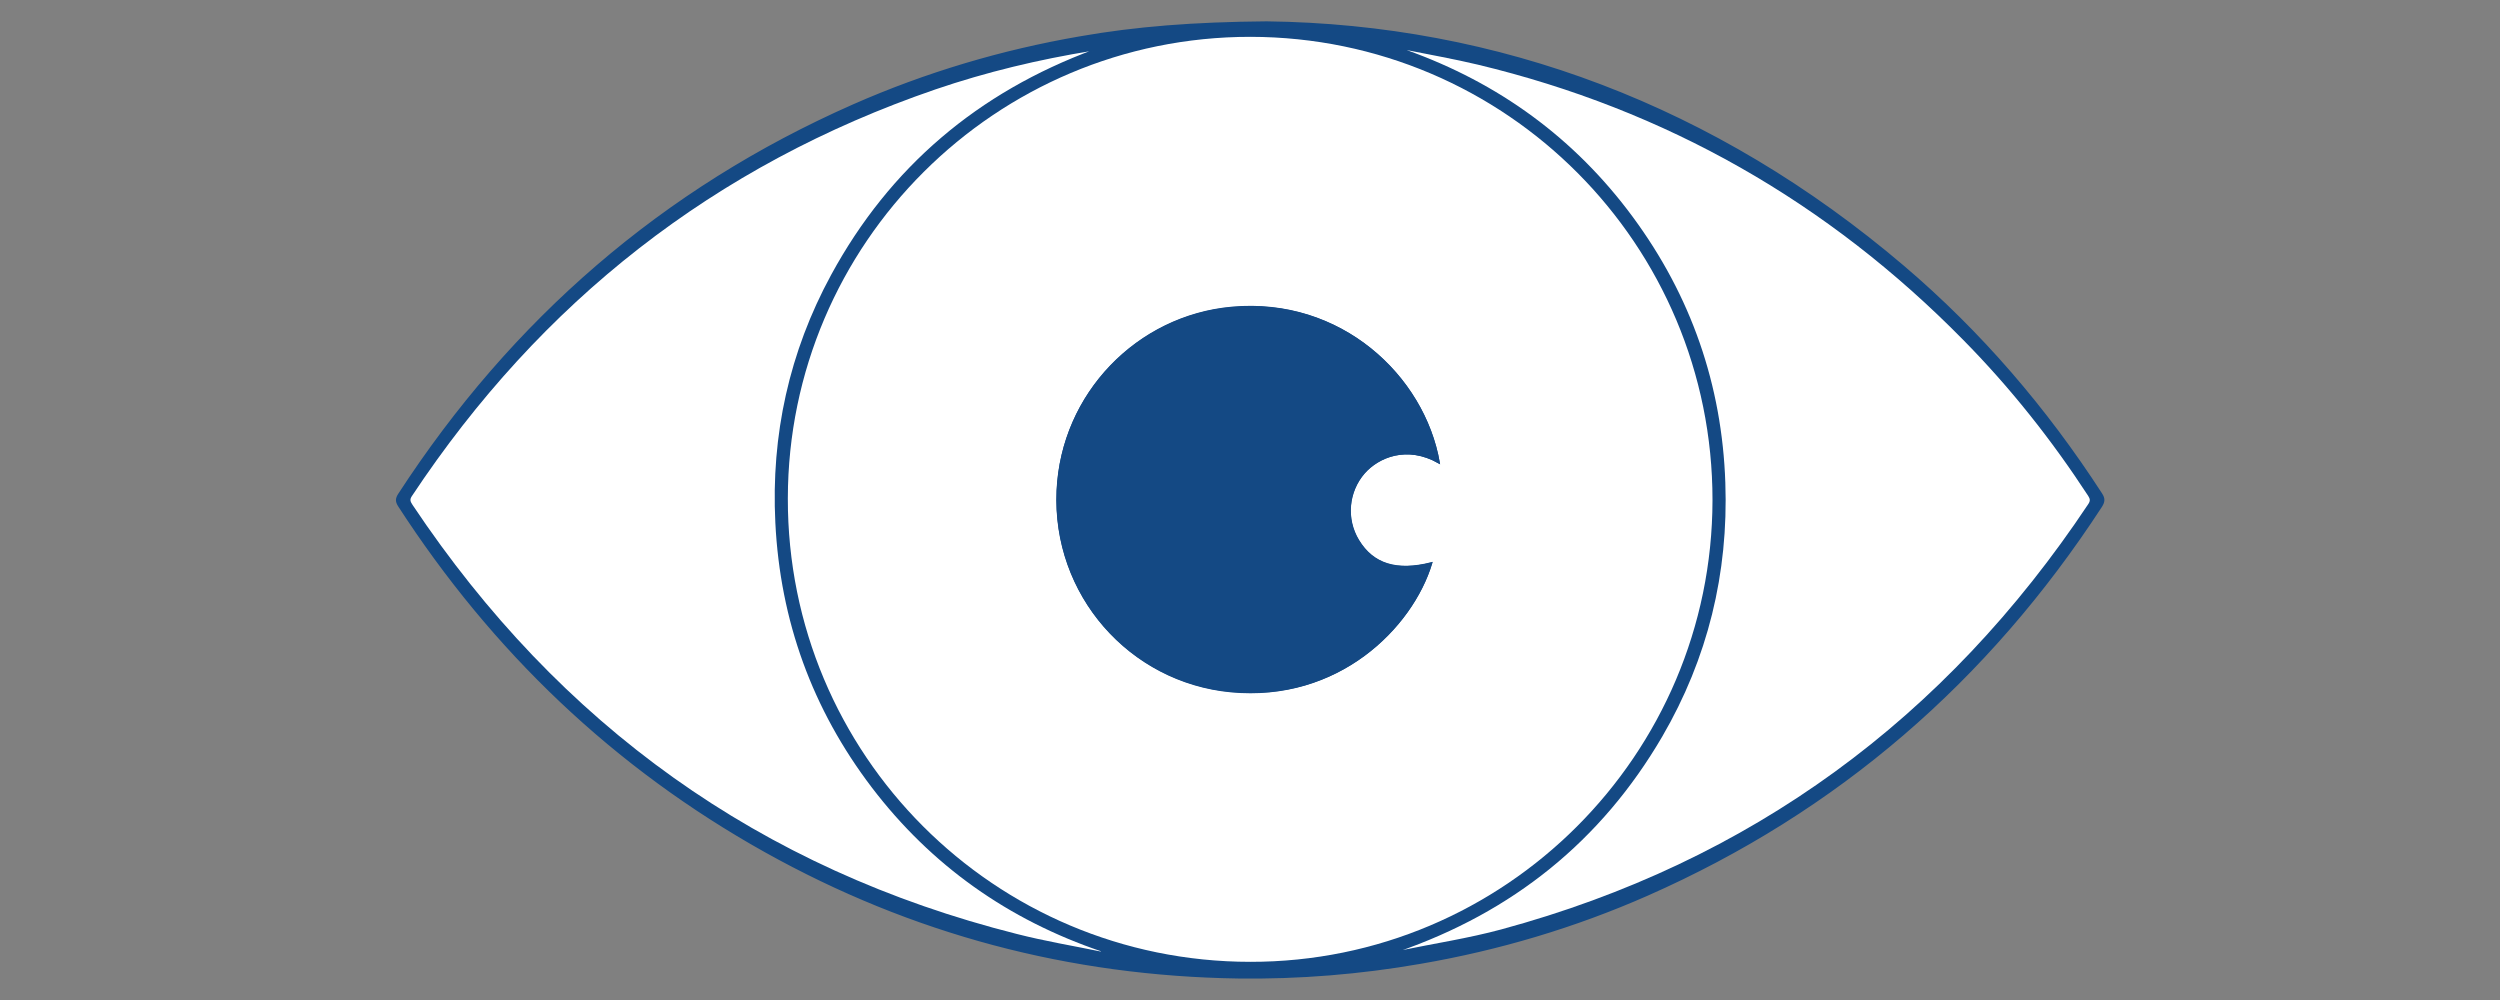
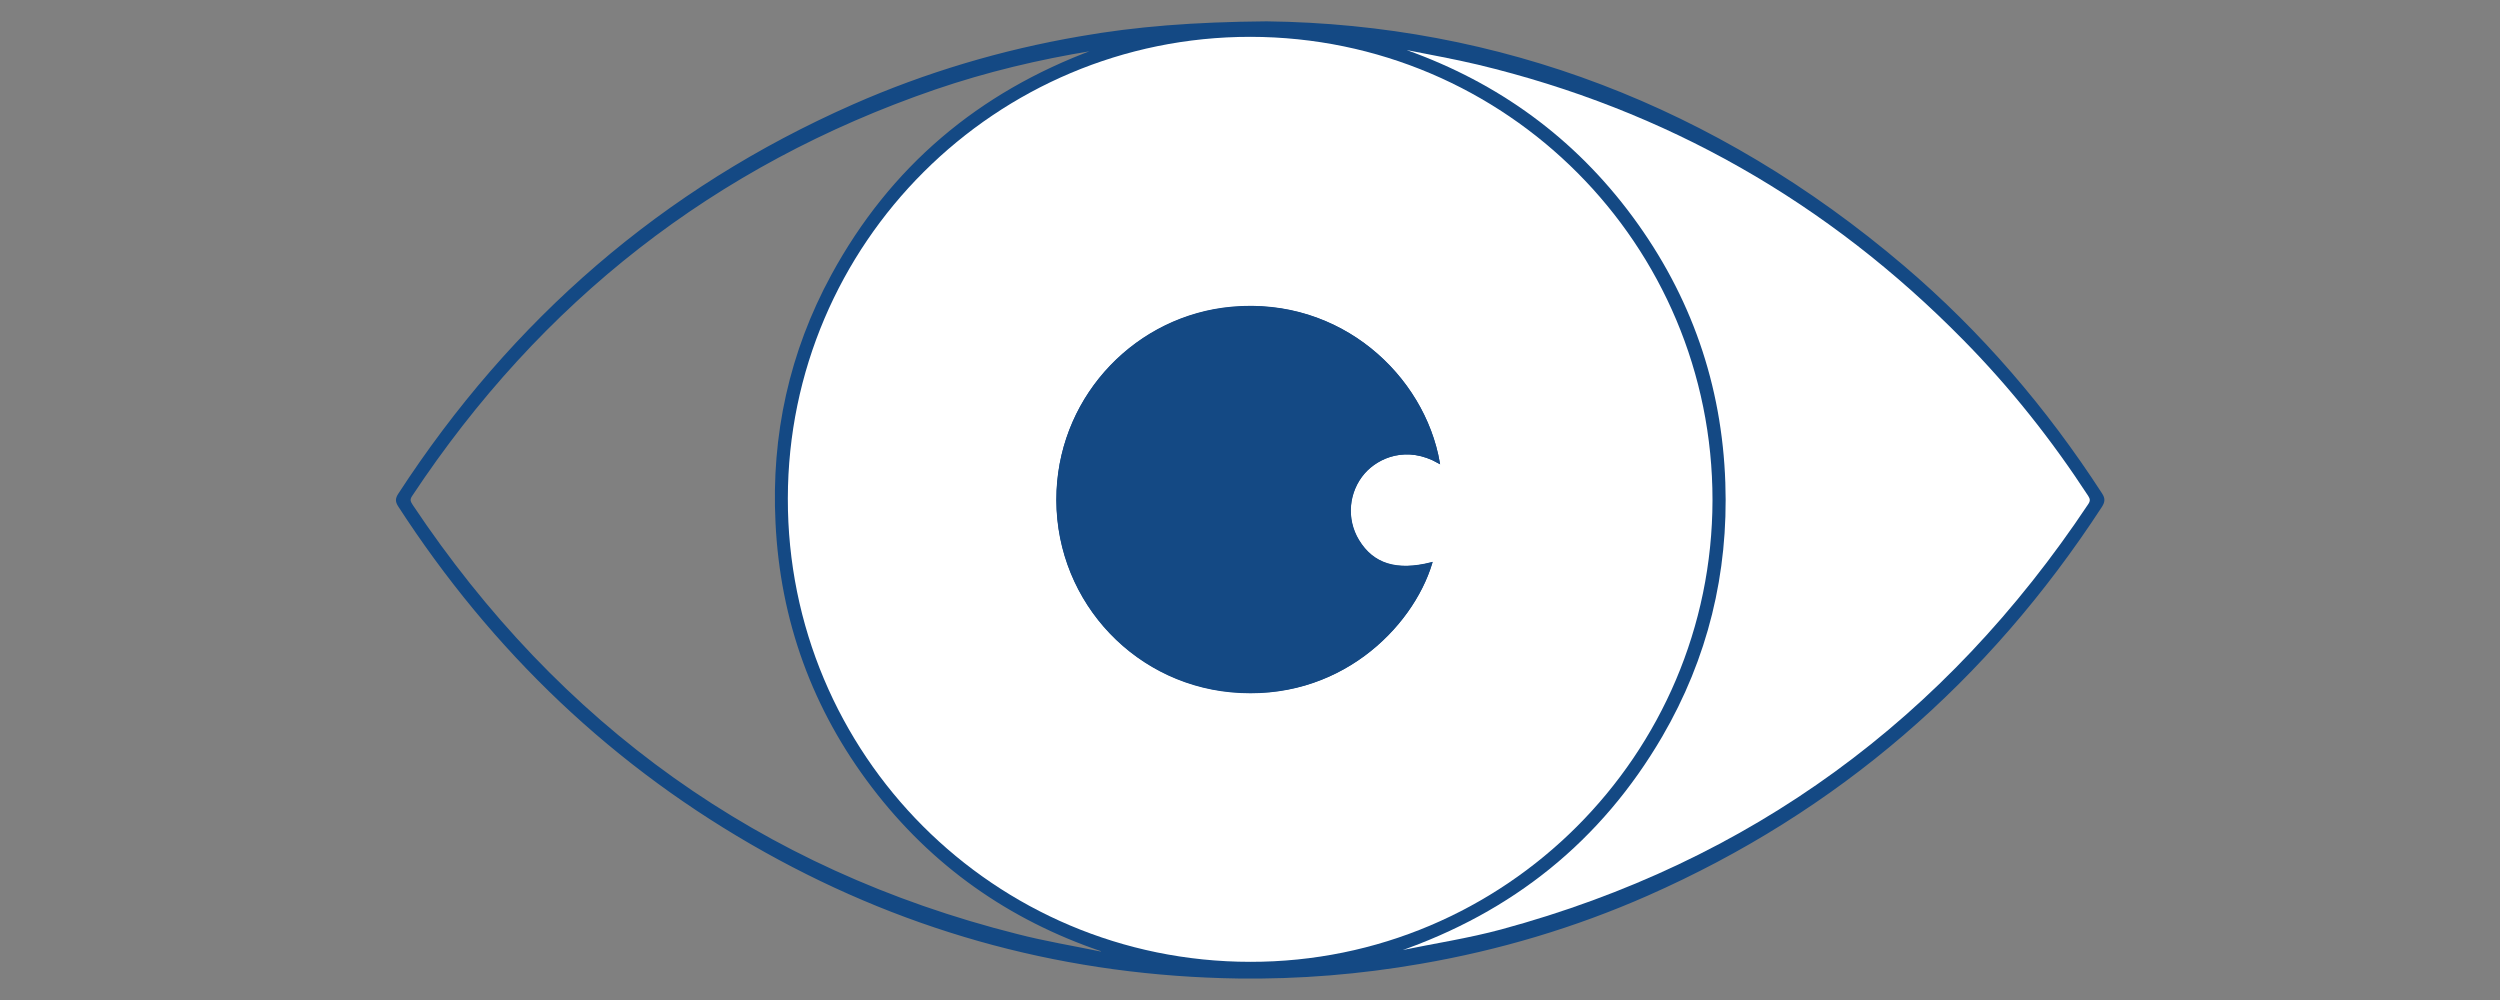
<svg xmlns="http://www.w3.org/2000/svg" version="1.1" id="Layer_1" x="0px" y="0px" viewBox="0 0 1500 600" style="enable-background:new 0 0 1500 600;" xml:space="preserve">
  <rect x="0" y="0" width="1500" height="600" fill="#808080" stroke="none" />
  <style type="text/css">
	.st0{display:none;}
	.st1{display:inline;fill:#0C508C;}
	.st2{display:inline;fill:#0E508B;}
	.st3{display:inline;fill:#7097B9;}
	.st4{display:inline;fill:#ECF2F6;}
	.st5{display:inline;fill:#F0F4F8;}
	.st6{display:inline;fill:#0D4D89;}
	.st7{display:inline;fill:#0D4C88;}
	.st8{display:inline;fill:#114B86;}
	.st9{display:inline;fill:#0B4D89;}
	.st10{display:inline;fill:#EEF2F5;}
	.st11{display:inline;fill:#EDF1F6;}
	.st12{display:inline;fill:#417575;}
	.st13{display:inline;fill:#3A707A;}
	.st14{display:inline;fill:#437673;}
	.st15{display:inline;fill:#3A7072;}
	.st16{display:inline;fill:#3C707B;}
	.st17{display:inline;fill:#3F747B;}
	.st18{display:inline;fill:#407475;}
	.st19{display:inline;fill:#417577;}
	.st20{display:inline;fill:#427679;}
	.st21{display:inline;fill:#376D7D;}
	.st22{display:inline;fill:#3E7376;}
	.st23{display:inline;fill:#396F74;}
	.st24{display:inline;fill:#346874;}
	.st25{display:inline;fill:#43787A;}
	.st26{display:inline;fill:#427772;}
	.st27{display:inline;fill:#41757C;}
	.st28{display:inline;fill:#44777D;}
	.st29{display:inline;fill:#44776E;}
	.st30{display:inline;fill:#336A7F;}
	.st31{display:inline;fill:#407380;}
	.st32{display:inline;fill:#3E737A;}
	.st33{fill:#144984;stroke:#144984;stroke-miterlimit:10;}
	.st34{fill:#FFFFFF;stroke:#144984;stroke-miterlimit:10;}
</style>
  <g class="st0">
    <path class="st1" d="M1397,461.6l-0.5,5.9v1.5c-0.7,15.8-1.5,31.6-2.2,47.5c0,2,0.5,4.1,0.4,6.1c-0.7,9.9-1.5,19.8-2.3,29.7   c0,1,0,1.9,0,2.7c10,1.6,19.4,5.5,27.7,11.3c2.7,2.2,4.6,5.2,5.5,8.5c0.6,3.6-1.1,7.2-4.2,9c-1.4,0.7-2.9,1.2-4.5,1.7   c-8,2.2-16.2,3.1-24.5,2.8c-13.2,0-26.3-0.3-39.4-0.5c-1.1,0-2.1-0.3-3.8-0.4c0.8-9.2,1.5-18.2,2.3-27.3l3.6-1   c-1.3-32.9-2.6-65.9-3.8-99.1h-12.7c-0.3,1.4-0.5,2.9-0.6,4.3c-0.6,18.1-1.1,36.1-1.8,54.1c-0.3,6.8-0.9,13.7-1.2,20.6   s-0.5,13.2-0.7,20l3.4,0.9c1.3,9,2.1,18.1,2.4,27.2c-0.8,0.2-1.5,0.4-2.3,0.5c-18.8,1.2-37.7,1.1-56.4-0.5   c-4.1-0.6-8.2-1.5-12.1-2.9c-4.6-2-6.6-7.3-4.6-11.8c0.1-0.1,0.1-0.2,0.2-0.3c2-3.6,5-6.7,8.7-8.7c5-3.1,10.4-5.4,16.1-6.9   c2.3-0.6,4.7-1.2,7.5-1.9c-0.5-15.3-2.4-31-2.6-46.8c-0.2-15.8-1.3-31.6-2-47.8c-5.7-0.6-11.3,0-17-0.4c-0.2-0.4-0.4-0.9-0.5-1.4   c0.6-9.7,0.8-19.4,1.8-29c0.9-8.5,2.7-16.9,4.1-25.4l2.6-10.4c0.5-2.4,0.9-4.8,1.5-7.1c2.3-8.9,4.4-17.8,6.9-26.6   c1.1-3.5,1.5-7.2,1.2-10.8c-1-11.5-1.9-23-2.9-34.5c-0.1-0.6-0.3-1.2-0.5-1.8c-0.5,0.5-0.8,1.1-0.9,1.8c-2.1,13-4.3,26.1-6.4,39.1   c-1.5,9.2-2.8,18.4-4.3,27.6c-0.4,1.6,0,3.2,1.1,4.4c2,2.2,3.1,5.1,3,8.1c-0.8,3.4-1.5,6.7-2.3,10.1c-1.6,3.7-3.8,7.1-6.4,10.2   c-2.1,2.4-5.1,3.9-8.3,4.2c-8.9,0.9-17.7-1.2-25.4-5.8c-4-2.5-6.6-6.6-7-11.3c-0.8-7.8,1.9-15.6,7.5-21.1c2.2-2.3,3.6-5.2,4-8.3   c1.8-11.7,3.8-23.5,5.9-35.2c2.6-15.5,5.2-31,7.9-46.4c1.8-10.4,3.8-20.7,5.9-31.1c1.3-6.6,2.9-13.1,4.5-20   c-1.7-0.6-3.3-1.2-4.9-1.7c-5.3-1.7-10-4.7-13.7-8.8c-3.5-3.8-5.6-8.7-5.9-13.9c-0.6-6.9,0.3-13.8,2.5-20.3c1.7-4.7,3-9.6,4.5-14.4   c1.1-3.8,2.3-7.5,3.5-11.3c0.9-2.9,0.5-5.9-1.1-8.5c-6.3-10.5-6.3-21.7-4-33.1c1.8-7.5,2.9-15.2,3.4-22.9c0.3-11.1,2.1-22,5.2-32.6   c2.5-9.7,6.5-19,11.7-27.6c5.8-9.7,13.7-17.9,23.2-24c7.6-4.7,16-8,24.7-9.7c12.6-2.3,25.5-2.1,38,0.5c3.1,0.6,6.2,1.3,9.4,1.7   c1.9,0.3,3.9,0.3,5.8,0c6.9-1.4,14-1.4,20.9,0c7.3,1.7,14.1,5.3,19.6,10.3c8.2,7.7,14.6,17.2,18.6,27.7c7,17.5,11,35.9,12.1,54.7   c0.3,4.1,1,8.2,2,12.3c2.3,8.5,2.4,17.4,0.3,25.9c-1,3.5-2.4,6.9-4.1,10.2c-1.5,2.4-2.1,5.2-1.9,8.1c0.6,4.5,1.3,9,2.1,13.4   c2.4,9.9,3.1,20.2,1.9,30.3c-1.5,10.1-8.2,18.7-17.6,22.6c-1.8,0.8-3.5,1.8-5,2.6c2.2,9.6,4.4,18.8,6.4,28.1   c1.6,7.8,2.9,15.7,4.3,23.6c2,11.1,4.1,22.2,6,33.3c2.3,12.9,4.4,25.8,6.6,38.8c1.2,7,2.4,14,3.8,21c0.2,1.2,0.8,2.3,1.6,3.2   c3.5,3.5,6.1,7.8,7.5,12.5c3.4,8.1,0.1,17.4-7.5,21.6c-6.3,3.9-13.6,5.8-21,5.5c-5.1-0.1-9.8-2.8-12.5-7.1   c-1.1-1.5-1.9-3.1-2.9-4.7l-2.9-7.5c-0.2-1.7-0.5-3.5-0.8-5.2c-0.4-2.6,0.4-5.2,2.2-7c1.5-1.7,2.1-4,1.5-6.1c-0.6-4-1.1-8.1-1.8-12   c-1.4-7.9-2.8-15.9-4.1-23.9c-1.7-10-3.2-19.9-4.7-29.9c-1,2.4-1.6,4.9-1.7,7.5c-0.5,6.8-0.9,13.7-1.4,20.5   c-0.8,7.2-0.3,14.5,1.5,21.5c2.5,8.7,4.4,17.5,6.6,26.3l1,1.8l0.3,1.3l1.5,5.2l1.5,7.2l1.6,8.8c-0.3,1.1-0.5,2.1,0.9,2.6l0.3,2.1   v1.5c1.6,12.7,2.3,25.5,2,38.2l-15.1,0.2c-1-0.1-1.9,0-2.9,0.2C1396.9,460,1396.1,460.5,1397,461.6z M1334.3,237.2   c-3.3-6.1-6.4-11.3-9.4-16.9c-2.4-4.5-4.8-9.1-7.3-13.6c-0.6-1.8-2.6-2.7-4.3-2c-0.3,0.1-0.6,0.3-0.8,0.4   c-11.1,4.6-21.1,11.5-29.5,20c-3.3,3.3-5.8,7.4-7,11.9c-2.3,9.6-4.3,19.1-6.2,28.7c-2,10.2-4,20.4-5.8,30.7   c-2,11.1-3.9,22.2-5.9,33.3c-1.2,6.8-2.2,13.5-3.3,20.4c-1.1,6.2-2.2,12.5-3.3,18.8c-0.4,2.1-0.6,4.3-0.9,6.8   c7.2,0.4,13.8,3.2,21,3c5.3-32.4,10.6-64.4,16-96.6l6.7,0.3c1.9,22,3.8,43.7,5.5,65.8c30.7,0,60.9-0.2,91.3-0.5   c1.7-22,3.3-43.5,4.9-65.2h6.7c1.6,9.1,3.2,17.9,4.7,26.7c2,11.7,3.9,23.4,5.9,35.2c1.6,10,3.1,20.1,4.7,30.1   c0.6,4.1,1.4,4.7,5.6,4l14.4-2.6c0.7-0.2,1.3-0.6,1.9-1c-1.1-5.9-2.3-11.8-3.3-17.7c-2-11.9-4-23.7-6.1-35.5   c-1.8-10.8-3.8-21.5-5.8-32.2c-2.2-12.1-4.5-24.1-6.8-36.1c-1.1-5.4-2.3-10.8-3.8-16.1c-0.4-1.3-1-2.6-1.8-3.8   c-4.6-6.2-10.4-11.3-17.2-15.1c-4.2-2.8-8.5-5.3-12.9-7.5c-3.2-1.8-6.6-3.1-10-4.7c-5.8,10.2-10.2,20.8-16.3,31.2   c-3.8-8.2-7.1-15.8-10.9-24.2L1334.3,237.2z M1281.7,453h127c0-1.1,0.2-2.1,0-3c-0.1-10.9-1.1-21.8-3-32.6   c-2-8.8-4.1-17.6-6.3-26.3c-2.6-10.7-5.3-21.4-8-32.1c-0.4-1.4-0.8-2.8-1.4-4.4c-30.1,0-59.9,0-90,0.5l-6.8,25.5   c-0.4,1.4-0.6,2.9-1,4.3c-2.8,10-5,20.2-6.7,30.5c-1.3,8.1-2.3,16.3-3.2,24.5C1282.1,444.1,1282,448.4,1281.7,453z M1276.6,127.2   c1.6,7.5,4.2,14.8,7.5,21.6c5.2,10.3,12.9,19.1,22.2,25.8c8.3,5.9,17.8,9.9,27.9,11.6c12.1,2.1,24.5,0.6,35.7-4.2   c8.9-3.7,17-9.2,23.7-16.3c7.9-8.3,13.7-18.2,17.1-29.1c1-3.1,1.8-6.3,2.4-9.6c1-5,1.3-10.2,0.8-15.3c-24.4-6.9-44-25.1-52.7-48.9   c-1.2,0.8-2,1.5-2.9,2.1c-2.7,1.9-5.5,3.6-8.5,5.1c-6.8,2.9-13.8,5.1-21,6.7c-5.6,1.2-11.1,3-16.3,5.5c-7,3.2-12.5,8.9-15.7,15.8   c-2,4.6-3.8,9.3-5.3,14c-1,3.3-2.8,6.2-5.4,8.5c-3,2.4-6.3,4.4-9.6,6.8V127.2z M1370,21.2c-3.8-0.9-7.1-2.1-10.7-2.8   c-4.3-0.8-8.7-1.4-13.1-1.8c-12.6-1.6-25.5-0.5-37.6,3.5c-8.9,3.2-16.9,8.4-23.4,15.3c-10.6,11.9-18,26.4-21.3,42   c-2.8,11.1-4.3,22.4-4.4,33.9c0.1,3.3,0,6.6-0.4,9.9c-0.7,5.4-2.1,10.8-2.6,16.2c-0.9,7,0.7,14.1,4.5,20.1c2.1,3.1,2.8,6.9,2,10.5   c-1,4.8-2.4,9.5-3.8,14.1c-1.9,6.5-4.3,12.8-5.9,19.3c-1.4,4.9-1.6,10-0.7,15.1c1.6,7.5,11.6,14.2,18.3,14.2   c1.7-3.1,3.7-6.1,5.9-8.9c7.1-7.8,15.5-14.2,24.9-19c4-2.1,8-4.1,12.1-6.3l-1-8.4c-5-3.4-9.9-6.2-14.3-9.7   c-10.2-7.9-18.2-18.2-23.3-30.1c-1.7-3.8-2.6-8.1-4.2-12.1c-1.9-4.8-2.5-10-1.8-15.1c1.4-0.3,2.8-0.7,4.2-1.1c6-1.4,10.7-6,12.1-12   c1.2-4.9,3-9.6,5.3-14c5-9.7,13.5-17,23.8-20.6c6.7-2.4,13.8-4.3,20.7-6c5.1-1.3,10-3.1,14.6-5.6c6.3-3.6,11.4-9.1,14.3-15.7   c2.8-6.8,4.8-13.9,5.8-21.2c0.1-1.2,0.1-2.4-0.1-3.5V21.2z M1435.2,108.8c0-2.6,0-4.7-0.4-6.8c-1.4-9.1-2.2-18.2-4.4-27.2   c-2.6-11.7-6.9-23-12.8-33.4c-4.4-8.1-11.1-14.8-19.2-19.1c-6.4-3.3-13.7-4.6-20.8-3.8c-0.9,4.6-1.8,9-2.4,13.5   c-1.1,7.8-3.7,15.3-7.8,22c-1,1.3-1.1,3-0.4,4.4c1.4,3.3,2.7,6.8,4.3,10.1c3.6,7.6,8.8,14.4,15.1,20.1c6.6,6,14.3,10.8,22.6,14.1   c8.4,3.5,17.3,5.6,26.4,6.3V108.8z M1418.9,136.9c-2.4,7.8-5.8,15.3-10.1,22.3c-8.7,13.8-21.5,24.6-36.7,30.7   c-0.2,1.9-0.2,3.8-0.5,5.3c-0.3,1.5,0.6,3.1,2.3,4c6.5,3.3,13.1,6.6,19.6,10.1c6.6,3.5,12.7,7.9,18.2,12.9c1.1,1.4,3,1.8,4.6,1   c1.7-0.6,3.4-1.4,5-2.2c6.1-2.7,10.8-8,12.6-14.4c1.2-4.1,1.6-8.4,1.2-12.7c-0.8-6.5-1.9-12.9-2.9-19.3c-0.7-4.1-1.6-8.2-2.1-12.3   c-0.5-3.4,0.1-6.9,1.8-9.9c4.7-7.6,6.7-16.5,5.8-25.3c0-0.8-0.3-1.5-0.5-2.3c-1.2,4-3.3,7.7-6.1,10.8   C1427.7,138.5,1422.9,139,1418.9,136.9z M1302.5,518.1c8.5,2.7,17.6,2.4,26-0.7c1-5.3,2.7-54.1,1.9-57.3c-10.2,0-20.4-0.2-31,0.2   C1300.4,479.8,1301.4,498.9,1302.5,518.1z M1386.7,518.1c1.7-19.3,2.4-38.6,3.1-57.8c-10.5-0.7-20.9-0.6-31.4,0.3   c0.7,18.9,1.4,37.8,2.2,56.7c8.4,3,17.5,3.3,26.1,0.9V518.1z M1358.5,566.4c-0.5,4.7-1,9.4-1.5,14.3c1.2,0.2,2.4,0.4,3.6,0.5   l21.3,0.5c9.8,0.2,19.6-0.5,29.3-2c1.6-0.2,3.2-0.5,4.7-1c2.3-0.7,2.8-2,1.7-4.2c-0.4-0.7-1-1.4-1.6-1.9   c-4.9-3.9-10.5-6.7-16.5-8.5c-2.7-1-5.5-1.2-8.3-0.6c-9,2-18.2,2.9-27.4,2.8C1362,566.3,1360.3,566.4,1358.5,566.4z M1332.1,580.9   l-1-15.1c-10.9,0.8-21.9,0-32.6-2.4c-3-0.6-6.1-0.4-9,0.6c-2.9,1-5.7,2.2-8.5,3.5c-2.9,1.5-5.7,3.4-8.2,5.5c-2.8,2.5-2,5,1.6,5.6   c7.1,1.3,14.3,2.2,21.5,2.6c9.3,0.5,18.6,0,28,0C1326.3,581.5,1328.9,581.2,1332.1,580.9z M1263.3,412.3c3.5-0.1,6.6-2.3,8-5.5   c1.1-1.9,2.1-3.9,3-5.9c2.1-4.7,2.6-9.4-1.6-13.5c-0.7-0.8-1.6-1.3-2.6-1.7c-6.7-1.3-13.5-2.4-20.2-3.8c-1.7-0.4-3.4,0.3-4.4,1.7   c-2.5,2.9-4.4,6.2-5.6,9.8c-2.5,5.7,0,12.4,5.7,14.9c0.1,0.1,0.2,0.1,0.3,0.1c5.5,2.3,11.3,3.6,17.3,3.8L1263.3,412.3z    M1428.8,411.8c4.9-0.1,9.8-1.2,14.2-3.4c6.6-3.8,8.8-7.8,7.1-13.9c-1-3.7-2.7-7.1-5.1-10c-1.2-1.7-3.3-2.6-5.3-2.1   c-6.4,1.2-12.8,2.3-19.1,3.4c-1,0.1-1.9,0.5-2.6,1.1c-3.5,3.2-4.5,8.5-2.2,12.7c1.1,2.4,2.6,4.7,3.8,7.1c1.6,3.6,5.4,5.8,9.3,5.3   L1428.8,411.8z M1361.5,525.8c-0.2,0.4-0.3,0.8-0.3,1.2c0.3,9.9,0.6,19.9,1,29.8c0,2.2,0.6,2.7,3.1,2.6c4.4-0.2,8.8-0.7,13.2-1.1   c2-0.2,4.1-0.5,6.3-0.8c1.2-10.7,1.5-21,2.1-31.5C1378.5,527.1,1369.9,527,1361.5,525.8z M1327.1,559.1c0.4-11.3,0.8-22.2,1.2-32.8   h-25.8c0.6,10.3,1.2,20.7,1.9,31.2C1311.9,558.8,1319.5,559.3,1327.1,559.1L1327.1,559.1z M1365,192.6c-14.8,3.7-30.3,3.2-44.9-1.5   l1.2,9.4c0.6,0.4,0.8,0.6,1,0.6c6.9,2.6,13.7,5.2,20.7,7.5c1.3,0.4,2.7,0.4,4,0c5.9-1.7,11.7-3.5,17.6-5.3   C1364.7,199.8,1364.8,196.5,1365,192.6L1365,192.6z M1422,114.3c-0.5,5.6-0.9,10.9-1.4,16.2c0.6,0.2,1.1,0.3,1.5,0.5   c3.2,1.4,4,1.3,5.8-1.4c2.4-3.9,2.9-8.7,1.5-13c-0.2-0.6-0.7-1-1.2-1.2C1426.2,115,1424.2,114.7,1422,114.3z M1337.9,213.6   l-10.4-3.8c1.4,4.6,3.6,8.9,6.5,12.7L1337.9,213.6z M1356.2,222c2.7-3.1,4.6-6.9,5.2-11l-8.9,2.7L1356.2,222z" />
    <path class="st2" d="M1123.5,296.2c3.5,2.9,6.8,5.5,9.9,8.2c3.1,2.7,5.2,4.7,7.5,7.3c2.3,2.6,2.3,4.5-0.8,6.8   c-6,4.6-5.2,3.2-3.6,9.9c2.8,12,5.9,24,8.8,36.1c2.4,9.7,4.7,19.5,7.1,29.2c2.1,8.7,4.2,17.4,6.4,26c0.9,3.3,1.8,6.6,2.6,9.6   c2.1,1.5,4.2,2.8,6,4.4c3.2,3.1,5.2,7.2,5.7,11.6c0.3,1.6,0.4,3.2,0.5,4.7c0.8,7.6-3.8,14.8-11.1,17.2c-5.3,2.5-11,4.1-16.9,4.8   c-2.5,0.3-5,0.4-7.5,0.3c-4.8-0.1-9.1-2.8-11.3-7c-0.6-1.1-1.5-2.2-2.5-3c2.2,27.6,3.2,55.2,3.8,83.2h-22.6l-1.8,16   c1.5,0.6,3,1.3,4.6,1.8c5.4,1.5,10.6,3.9,15.3,6.9c2.2,1.5,4.2,3.4,5.7,5.6c2.7,3.7,1.9,8.8-1.8,11.5c-0.9,0.7-1.9,1.1-3,1.4   c-4.9,1.6-9.9,2.4-15.1,2.6c-14.5,0-29,0-43.5,0c-0.8,0-1.7-0.2-2.8-0.3c0-1.4,0-2.7,0-4c0.5-6,1-12,1.5-18c0-0.5,0-1.1,0-1.4   c2.3-2.4,1.2-5.3,1-8c-0.3-4.5-0.8-9-1.2-13.8h-18.2c-0.2,0.3-0.4,0.7-0.5,1.1c-0.6,5.6-1.1,11.3-1.6,16.9c0,1.1-0.3,2.1,1,2.9   c0.5,0.5,0.8,1.1,0.8,1.8c0.5,7.1,1,14.2,1.4,21.3c0,0.4-0.1,0.9-0.3,1.3c-1.3,0-2.6,0.3-4,0.3c-13.5,0-27,0.2-40.5,0   c-6,0-12-1-17.7-3c-4.1-1.3-6.3-5.7-5-9.8c0-0.1,0.1-0.2,0.1-0.2c1.2-3.1,3.3-5.7,6.1-7.5c4.7-3,9.8-5.3,15.1-7l6.1-2.2   c-0.2-6-1-11.9-2.2-17.8l-13.8-0.9c-1.7-0.1-3.4-0.3-5.1-0.7c-3.1-0.6-3.8-1.3-4-4.4c-0.4-5.3-0.7-10.5-0.9-15.8   c-0.4-16.8,0-33.7,1.4-50.4c0-1.1,0-2.1,0-3.1c-0.5,0-0.8,0-0.9,0c-3.6,3.5-8.7,5-13.6,4.1c-8.5-0.6-16.6-3.2-23.9-7.5   c-5.6-4-8.3-11-6.7-17.7c0.3-1.2,0.5-2.4,0.7-3.6c1-6.3,5.3-11.7,11.3-13.9c1.7-7.5,3.4-15.1,5.3-22.6c2.5-10.2,5.2-20.4,7.7-30.6   c3.8-15.5,7.5-31,11.3-46.5c0.5-1.9,1.1-3.8,1.7-5.6c0.5-1.4-0.1-3-1.4-3.8c-1.2-0.8-2.4-1.7-3.6-2.6c-2-1.5-2.6-3-1.3-5   c1.4-2.1,3-4.1,4.9-5.8c2.7-2.5,5.5-4.7,8.5-7.1c-2.5-2.7-5-5.2-7.3-7.8c-6.3-7.2-10.6-16-12.6-25.3c-1.1-4-1.5-8.2-1.2-12.3   c0.3-2.4,0.9-4.8,1.2-7.2c1.1-8.6-0.5-17.3-4.5-24.9c-3.1-6.1-5.1-12.8-5.6-19.6c-0.8-8.5,1.4-17,6.3-24c2.7-4.1,6.1-7.6,10.1-10.5   c1.5-1,2.5-2.8,2.6-4.6c0.4-4.5,1.1-9,2-13.4c2.3-10.4,6.3-20.4,11.9-29.5c7.2-11.8,17.9-21,30.5-26.6c10.1-4.2,20.9-6.3,31.9-6.2   c11.8,0.1,23.5,1.5,35,4.4c1.2,0.3,2.5,0.5,3.8,0.4c7.4-0.4,14.7,1.3,21.2,4.9c4.9,2.7,9.3,6.3,12.8,10.7c7.4,9,13,19.3,16.4,30.4   c2.5,7,4.3,14.3,5.5,21.7c0.3,1.7,1.4,3.2,2.8,4.1c4.2,3.4,7.7,7.5,10.4,12.2c4.6,7.9,6.7,16.9,6.2,26c-0.7,8.3-2.6,16.5-5.8,24.2   c-2.4,7.1-4.8,14.1-7.1,21.2c-0.5,1.5-0.6,3.1-0.5,4.7c0.7,9.4-2,18.8-7.7,26.3C1136.3,286.1,1130.4,291.8,1123.5,296.2z    M1010.2,287.1c0.7,3.2,1.5,6.4,2,9.6c1.5,9.1,2.7,18.2,4.2,27.3c0.4,2.7,1.2,5.3,1.6,7.9c0.6,2.5,0.6,5.1,0,7.5   c-2.5,7.5-4.9,14.8-7.2,22.3c-2.3,7.5-4.1,13.8-5.8,20.9c-2.4,9.7-4.6,19.5-6.6,29.4c-2.2,10.8-4.2,21.7-5.8,32.6   c-1.4,9.1-2.4,18.2-3.2,27.4c-1.6,17.5-2,35.1-1.4,52.7c0,3.8,0.5,7.5,0.7,11.5c8.4,0.6,16.4,1.6,24.5,1.7   c35.1,0.6,70.3,0.9,105.4,1.3c1,0,2-0.1,3-0.3c0-1.6,0-2.9,0-4.3c-0.9-18.8-1.7-37.8-2.7-56.7c-0.8-16.4-2.6-32.8-4.7-49.1   c-1.3-10.2-3.1-20.4-4.6-30.5c-2.2-14.7-5.7-29.2-10.7-43.2c-1.7-4.9-3.9-9.5-6.6-13.8c-1.9-2.7-2.9-5.9-2.8-9.2c0-1.6,0-3.2,0-4.8   c0.9-13.8,2.6-27.5,5.1-41.1l-7.5-2.6c-3.8,15.8-7.2,31.1-10.8,46.4h-50.7c-0.6-3.8-1.4-7.1-1.8-10.6c-1.4-11.7-2.7-23.4-4.1-35.1   c-0.2-0.6-0.4-1.2-0.7-1.7L1010.2,287.1z M991.4,175.6c-1.5,5.2-2.4,10.5-2.6,15.9c-0.5,12,1.8,24,6.7,35   c2.5,5.6,5.7,10.8,9.7,15.5c6.1,7.3,13.6,13.4,22,17.9c6.7,3.5,14,5.8,21.5,7c8.1,1.3,16.5,0.8,24.4-1.2c12.5-3,23.9-9.6,32.9-18.8   c8.2-8.3,14.2-18.4,17.6-29.6c3.6-11.5,4.4-23.8,2.3-35.7c-0.5-3.3-1.5-6.5-2.3-9.7c-0.4-2.4-2.6-4-4.9-3.8   c-2.3-0.2-4.6-0.7-6.8-1.3c-12.9-2.6-24.2-10.4-31.2-21.5c-0.3-0.4-0.6-0.7-1-1c-4,4.1-7.5,8.4-11.6,11.9   c-11.5,9.4-25.4,15.5-40.1,17.8c-7.9,1.3-15.9,1.8-23.9,1.5C1000,175.6,995.9,175.6,991.4,175.6z M1087.8,101   c-6.5-1.4-12.3-2.7-18.2-3.8c-11.9-2.5-24.2-2.6-36.2-0.5c-9.9,1.7-19.3,5.8-27.2,12c-9.4,7.7-16.6,17.8-20.8,29.2   c-2.1,5.4-3.8,10.9-5.1,16.4c-0.8,3.9-1.3,7.8-1.5,11.7c5.3,0.8,10.1,1.8,15.1,2.2c11,1.1,22.1,0.7,33-1.1c6.2-1,12.2-2.6,18.1-4.9   c8.2-3.3,15.7-8.1,22-14.2c6.1-6,10.9-13.2,14.2-21.1c1.9-4.6,3.5-9.4,4.8-14.2C1086.8,109.1,1087.1,105.3,1087.8,101z M1130,328.8   c-0.8,0.3-1.4,0.3-1.7,0.6c-4.2,4.7-8.4,9.5-12.5,14.3c-0.5,0.7-0.6,1.6-0.5,2.4c0.4,2.1,1.1,4.3,1.6,6.4c2.3,10,4.5,20.2,6.7,30.5   c1.2,5.6,2.4,11.3,3.8,16.9c2.1,9.6,4,19.2,6.3,28.7c1.2,5.4-0.3,11-4,15.1c-1.7,1.9-2.4,4.5-1.8,7c1,4.2,2.7,8.1,5,11.7   c1.9,3.1,5.5,4.7,9.1,4.2c0.5,0,1,0,1.5,0c6-0.8,11.8-2.4,17.3-4.8c4.7-1.4,7.7-6.1,6.8-10.9c0-0.9,0-1.7-0.2-2.6   c0.1-6.1-4.2-11.5-10.2-12.8c-0.2-0.1-0.5-0.2-0.7-0.4c-1.2-4.6-2.5-9.1-3.8-13.8c-2.2-8.9-4.4-17.8-6.5-26.7   c-1.7-6.9-3.5-13.7-5.2-20.6c-2.5-10.2-4.9-20.5-7.5-30.7C1132.4,338.3,1131.3,333.6,1130,328.8z M982.2,328.1   c-0.7,1.7-1.4,3.4-2,5.2c-2.1,8.4-4.1,16.9-6.2,25.3c-2.1,8.4-4.2,17.1-6.3,25.6c-2.1,8.5-4,16.4-6.1,24.6c-2,8.2-4,15.9-5.9,23.9   c-0.2,1.5-1.3,2.6-2.7,2.9c-4.3,1.2-7.4,4.8-7.9,9.2c-0.4,2.9-0.6,5.8-0.5,8.8c0.1,2.4,1.3,4.5,3.3,5.9c3.7,2.3,7.8,4,12.1,5   c3.3,1,6.7,1.6,10.1,1.8c2.7,0.6,5.6-0.3,7.5-2.3c3.7-4.3,5.9-9.7,6.4-15.3c-0.1-1.6-0.5-3.1-1.3-4.4c-0.5-1.1-1.6-1.9-2.1-2.9   c-2.4-3.6-3.3-8-2.5-12.2c1.2-4.9,2.3-9.8,3.3-14.7c2-9,4-17.9,5.9-26.9c2.6-12.2,5.1-24.5,7.9-36.6c1-4.4,1.2-8.1-2.6-11.3   c-0.6-0.6-1.1-1.3-1.7-2L982.2,328.1z M1031.1,270.7c-23.1-9.4-40.6-28.9-47.3-52.9l-2.1,0.5c-3.5,1.2-7.3,0.2-9.7-2.6   c-1.5-1.8-2.7-3.7-3.8-5.8c-2.3-5-2.4-10.7-0.3-15.7c0.8-3.4,3.1-6.3,6.3-7.8c2.2-0.8,4.6-1.3,7.3-2c0.5-3,1-6.5,1.6-10   c-1.6-0.6-3-1.1-4.4-1.5c-0.7-0.3-1.4-0.3-2.1,0c-7.4,4.4-12.8,11.6-15.1,19.9c-2.3,9,0.2,17.4,3.8,25.6c1.9,3.6,3.3,7.4,4.3,11.3   c1.4,7,1.6,14.2,0.7,21.2c-0.4,2.8-0.5,5.6-0.5,8.4c0.4,7.7,2.9,15.2,7.2,21.7c3.1,5.5,7.5,10.3,12.8,13.8   c3.8-2.5,7.1-4.9,10.5-7.5c1.4-1,3.5-1.4,3.2-3.8c0-0.3,0.6-0.8,0.9-1l17.6-9c0.4-0.2,1.1-0.6,1.4-0.5   C1026.8,274.7,1028.4,272,1031.1,270.7z M1134.6,185c0,0,0.2,0,0.3,0c0.4,0,0.7,0,1.1,0c4.3-0.6,8.4,1.5,10.5,5.3   c4,6.1,4.6,13.8,1.4,20.4c-2.8,6.6-7.9,9.8-15.1,6.7c-0.2,0-0.4,0-0.6,0l-4.3,10.8c-8.5,20.2-25.2,35.8-45.8,43   c-1.7,0.6-3.2,1.4-4.9,2.1c2.1,1.7,4.6,2.6,7.3,2.7c3.9,0.9,7.8,2,11.6,3.4c4.6,1.2,9,3.2,12.9,6c2.5,1.8,5.2,3.5,7.8,5.2   c0.4-0.4,0.6-0.8,1-0.9c6-3,11.3-7.4,15.4-12.8c6.1-6.9,8.9-16.1,7.8-25.2c-0.2-1.5,0-2.9,0.4-4.3c1.5-4.6,3.2-9.2,4.8-13.8   c2.1-6.2,4.3-12.5,6.3-18.8c0.8-2.2,1.4-4.4,1.8-6.7c1.4-7.3,0.7-14.7-1.9-21.6c-2.1-5.6-5.5-10.6-10-14.7   c-1.7-1.5-3.2-2.7-2.6-5.3l-8.3,1.8L1134.6,185z M1095.1,101c-0.3,0.4-0.5,0.5-0.6,0.8c-0.2,0.7-0.3,1.4-0.4,2.1   c-1.2,9.6-3.7,19-7.5,27.8c-3.6,4-1.8,7.5,0.8,11c5.7,8.4,14.2,14.4,24,17c6.5,1.5,13.1,1.9,19.8,1.4c1.5-0.1,3.1-0.4,4.6-0.7   c0.1-0.6,0.1-1.2,0-1.8c-0.3-1.4-0.8-2.8-1.2-4.2c-2.4-11.5-6.7-22.6-12.6-32.7c-4.5-8.1-11.3-14.6-19.5-18.8   C1100.2,101.6,1097.7,101,1095.1,101z M1025.4,281.2c2.4,14,3,28.4,5.8,42.4h40.4c3.1-13.6,6.2-26.9,9.3-40.3l-7.5-3.8   c-3.8,9.7-9.8,15.8-20.4,16c-12.1,0-16.3-8.4-19.8-18.2L1025.4,281.2z M1101,288.1c-0.4,2.3-0.7,3.8-0.9,5.4   c-0.6,4.5-0.9,9-1.8,13.5c-1.6,8.4-2.3,17-2.3,25.6c0.1,1.6,0.5,3.1,1.3,4.5c1,2.2,2.3,4.3,3.5,6.4l2.7,5.1   c9.5-12.3,20-23.8,31.4-34.4C1124.3,304.6,1112.9,295.9,1101,288.1L1101,288.1z M976.8,314.5c11.9,10,21.1,22.3,31.5,34.1   c0.8-2.9,1.4-5.2,2.1-7.3c1.1-2.9,1.4-6.1,0.7-9.1c-1.6-7.1-2.3-14.5-3.5-21.7c-0.9-5.8-1.9-11.5-2.9-17.3   c-10.1,6.1-19.4,13.3-27.8,21.4H976.8z M1040.1,571.6c-3.5,0.3-7.1,0.5-10.6,0.4c-6.1-0.3-12.2-1.1-18.2-2.2   c-4-0.8-8.1-0.3-11.7,1.4c-1.9,0.7-3.8,1.6-5.6,2.6c-3.1,1.8-6.5,3.3-7.5,7.5c1,0.7,2.1,1.2,3.2,1.5c3.2,0.8,6.4,1.4,9.7,1.7   c13,0.9,26,1,39,0.3c0.9,0,1.8-0.3,2.7-0.4c-0.2-4.3-0.5-8.4-0.8-12.8L1040.1,571.6z M1070.2,584.6c0.7,0.2,1.5,0.3,2.2,0.4   c13.5,0.8,27,0.7,40.4-0.3c3.4-0.4,6.7-1.1,10-2c2-0.6,2.5-1.9,1.2-3.6c-1-1.3-2.1-2.4-3.5-3.2c-2.3-1.4-4.7-2.6-7.1-3.8   c-4.1-2.3-9-3-13.5-1.9c-8.6,2.3-17.5,3.1-26.3,2.3c-0.9-0.1-1.7-0.1-2.6,0C1070.8,576.7,1070.5,580.5,1070.2,584.6L1070.2,584.6z    M1038,564.9c0.7-7,1.2-13.3,1.8-19.8l-26.9-0.8c0,0.6-0.4,0.9-0.4,1.2c0.5,5.3,1,10.7,1.5,16.1c0,1.3,1.1,2.3,2.3,2.3c0,0,0,0,0,0   c4.9,0.5,9.7,1.2,14.6,1.5C1033.3,565.4,1035.6,565.2,1038,564.9L1038,564.9z M1099.4,545.8h-28c0.6,6.5,1.1,12.9,1.7,19.6   c1.5,0.2,3.1,0.3,4.7,0.3c5.5-0.5,10.9-1,16.4-1.7c2.8-0.3,2.8-0.4,3.2-3.4c0-1.4,0.5-2.6,0.7-4   C1098.5,553.1,1098.9,549.6,1099.4,545.8L1099.4,545.8z M1109.8,350.6c-0.6,1.1-1.3,2-2.1,2.9c-1.8,1.4-1.7,2.9-1.1,4.9   c1.7,4.7,3.2,9.5,4.4,14.3c2.2,9.7,4.4,19.3,6,29.1c2,12.2,3.2,24.5,4.8,36.8c0.2,0.8,0.4,1.6,0.6,2.4c3.9-2.5,5.9-7.3,4.8-11.8   c-1.7-7.8-3.5-15.5-5.2-23.3c-0.8-3.3-1.3-6.7-2-10.1c-2.8-12.7-5.5-25.3-8.4-38C1111.2,355.8,1110.6,353.6,1109.8,350.6   L1109.8,350.6z M1001.6,351.5c0,0.6-0.3,1.2-0.5,1.7c-2,9-4,17.9-5.9,26.9l-6.8,30.8c-1.4,6.4-2.8,12.9-4.3,19.3   c-0.5,3.2,0.7,6.5,3.2,8.7c0.2-0.6,0.4-1.2,0.6-1.8c2.1-10.9,3.8-21.9,6.2-32.8c1.7-8.2,3.8-16.2,5.8-24.3c1.7-7,3.5-14,5.3-21   C1005.9,355.7,1005.1,354,1001.6,351.5L1001.6,351.5z M1039,273.6c0.6,2.6,1.5,5.1,2.4,7.5c1.7,4.6,6,7.8,10.9,8   c8.1,0,13.6-5.3,15.1-13.6c-4.6,0-9.2,0.2-13.8,0C1048.8,275.3,1044.1,274.3,1039,273.6L1039,273.6z M1133.6,211.1   c0.7,0.2,1.4,0.4,2.1,0.6c2.7,1.1,2.9,0.9,4.9-1.3c2.3-2.9,3.3-6.7,2.6-10.3c0.1-2.9-1.1-5.7-3.4-7.5c-0.8-0.6-2.2-1.4-2.7-1.1   c-1,0.6-1.6,1.7-1.8,2.8C1134.6,199.9,1134.1,205.4,1133.6,211.1L1133.6,211.1z M978.9,191.3c-0.4,0.1-0.8,0.3-1.2,0.5   c-5.4,4.8-6.2,13.1-1.6,18.8c0.9,1.5,2.9,2.1,4.4,1.2c0,0,0,0,0,0c1.8-0.7,1.7-2.1,1.6-3.8c-0.4-4.4-0.8-8.8-0.9-13.2   C981.3,193.3,980.3,191.9,978.9,191.3L978.9,191.3z" />
    <path class="st2" d="M822.9,254.6c5.2,2.6,8.4,7.9,8.3,13.7c0.4,3.7-0.2,7.4-1.5,10.8c-2.9,7.1-9.4,9.9-15.3,6.9   c-0.4-0.1-0.9-0.1-1.3,0c-4.5,16.1-13.8,30.5-26.7,41.2c8.5,4.2,16.1,10,22.6,16.9c6.5,6.7,12.6,13.8,18.8,20.5   c-0.2,0.9-0.2,1.2-0.3,1.3c-3.2,3.3-3.1,3.2-1.3,7.5c4,9.9,7.9,19.7,12,29.5c4.5,10.9,9.1,21.9,13.7,32.8c0.5,1.2,1.5,2.2,2.7,2.6   c5.9,2.2,10.2,7.2,11.6,13.3c0.5,2,1.1,4,1.5,6.1c1.1,6.5-1.9,12.9-7.5,16.3c-4.6,3.2-9.7,5.6-15.1,7.2c-1.9,0.7-3.9,1.3-5.9,1.8   c-5.7,1.6-11.8-0.5-15.5-5.1c-4-4.3-6.8-9.6-8.2-15.3c-0.8-3.4-0.2-6.9,1.7-9.9c2.6-3.5,2.8-8.3,0.4-12c-2.9-4.9-5.1-10.3-7.5-15.4   c-1.6-3.3-3.3-6.7-5.2-10.3c-0.7,2.6,3.2,42.3,3.8,47.1c1.8,15.4,3.5,30.9,4.7,46.7h-19.4c-2.3,16.6-3.2,33.4-2.7,50.2   c1,0.4,2,0.7,3,1c5.9,1.5,11.6,4,16.8,7.2c2.8,1.5,5.1,3.9,6.5,6.7c2.3,3.7,1.1,8.6-2.7,10.9c-0.6,0.4-1.3,0.7-2,0.9   c-4.8,1.7-9.9,2.7-15.1,2.8c-14.6,0-29.2,0-43.8,0c-1-0.1-2-0.2-3-0.4c0.2-4.5,0.5-8.7,0.7-13c0.2-2.7,0.4-5.4,0.5-8.1   c0-1.4,0-2.8,1.6-3.8c0.6-0.4,0.6-2,0.6-3c0-7.2,0-14.5-0.4-21.7c-0.4-9.7-1.2-19.3-1.8-29.2h-17c-0.5,4.3-1.2,8.6-1.3,13   c-0.5,12.3-0.9,24.6-1.2,36.8c0,1.8-0.6,4,1.8,5.2c0.3,0,0.4,1.1,0.4,1.7c0.5,7.1,0.9,14.2,1.3,21.3c0,0.2-0.2,0.5-0.3,0.9   c-0.7,0.2-1.3,0.3-2,0.4c-16.9,1.1-33.9,0.9-50.8-0.5c-3.5-0.5-7-1.4-10.3-2.7c-4.1-2-5.7-6.9-3.7-11c0.2-0.3,0.3-0.6,0.5-0.9   c1.6-2.5,3.7-4.6,6.3-6c5.3-3.3,11.1-5.8,17.2-7.3c0.9-0.2,1.8-0.6,2.9-1c0.2-16.7-0.7-33.4-2.4-50h-13.7c2.5-31.7,6.4-62.9,9-94.1   l-0.7-0.2c-1.3,2.6-2.7,5-4,7.5c-3.2,6.5-6.2,13.1-9.6,19.4c-1.9,3.4-1.6,7.6,0.7,10.8c2.5,3.5,3,7.9,1.5,11.9   c-1.9,6.7-6,12.7-11.6,16.9c-4.2,2.7-9.4,3.2-14.1,1.4c-4.3-1.4-8.5-3-12.6-5c-4.5-1.9-8.4-4.9-11.3-8.8c-1.8-2.7-2.6-5.9-2.4-9.1   c0.3-4.7,1.5-9.2,3.8-13.4c2.1-3.8,5.6-6.6,9.7-8c1.2-0.4,2.2-1.4,2.6-2.7c4.4-11,8.8-22,13.3-33c3.9-9.5,7.8-19,11.7-28.5   c0.6-1.4,1.2-2.8,1.8-4.1c-4-4.1-4.1-6.9-0.9-11.5c5.2-6.5,11.3-12.2,18.1-17c4.3-3.3,8.6-6.4,13.4-9.9   c-15.9-10.9-27.5-27-32.7-45.5c-0.5,0-1.1,0.1-1.6,0.2c-5.4,2.2-11.6-0.3-13.9-5.8c-0.2-0.4-0.3-0.9-0.4-1.3   c-1.6-3.5-2.3-7.3-1.9-11.1c0.5-2.4,1.2-4.7,1.8-7c0.6-1.8,3.2-2.3,2.4-5.1l-3.2,3.4l-1.4,1.8l-0.4,0.8c-1.5,4.2-1.8,8.7-1,13.1   c1.1,5.6,1.7,11.3,2.5,17.1c0.6,6.6,0.2,13.3-1.2,19.8c-1,7-4.6,13.4-10,17.8c-2.7,2.2-5.7,4.1-8.9,5.6c-4.6,1.9-9.5,3.3-14.4,4.2   c-8.8,1.5-17.8,1.8-26.8,0.8c-0.9-0.2-1.9-0.4-2.7-0.8c1.5-1.3,2.4-2.3,3.8-3.1c5.8-4.5,10.3-10.5,12.9-17.4   c5.5-13.1,8.4-27.2,8.6-41.4c0.1-4.5,0.5-9.1,1.2-13.5c1.2-8.8,5.5-16.9,12.1-22.9c5.2-4.5,11.7-7.3,18.6-7.9   c5.5-0.6,11.1-0.4,16.5,0.4c0.5,0.1,1.1,0.1,1.6,0c0.9-4.9,1.6-9.6,2.6-14.2c2.6-12.4,8.7-23.7,17.6-32.7   c9.5-9.3,21.4-15.7,34.4-18.5c15.2-3.2,30.7-3.7,46.1-1.6c5.4,0.5,10.7,1.3,16,2.5c8.4,1.9,16,6.3,21.9,12.6   c7.2,7.7,12.6,16.9,16,26.9c2.3,6.8,4.1,13.8,5.4,20.9c0,0.5,0.3,0.9,0.5,1.7l5.5-0.8c7.9-1.2,16-0.2,23.5,2.8   c5.6,2.5,10.4,6.5,13.7,11.6c3.8,5.7,6.1,12.3,6.8,19.2c1,7.8,1.7,15.6,2.8,23.4c1.4,10.3,4.6,20.3,9.4,29.6   c3.2,6.6,8.3,12.2,14.5,16.1c0.5,0.4,0.9,0.8,1.2,1.3c-0.7,0.4-1.4,0.6-2.1,0.8c-9.6,1.4-19.4,1.4-29,0c-8.9-1-17.3-4.7-24-10.7   c-3.9-3.8-6.6-8.6-7.9-13.8c-2.5-9.8-3-20.1-1.6-30.1c0.4-3.8,1.2-7.5,1.5-11.3c0.4-3.2-0.1-6.4-1.4-9.3c-1.2-3.3-4.1-5.8-7.5-6.7   c-3.8-2-7.3-1.8-9,0.7L822.9,254.6z M765.3,339.1l-4.3,1.6c-12,3.6-24.6,4.4-37,2.3c3.7,4.4,7.6,8.5,11.9,12.3   c6.4,5.5,8.5,5.6,14.7,0c4.8-4.2,9-9.2,13.4-13.8c1.2,0,1.7-0.8,1.7-2l0.3-0.5L765.3,339.1z M686.3,502h119.4c0-1.1,0-1.9,0-2.7   c-0.4-3.8-0.9-7.5-1.3-11.3c-1.1-10-2.2-20-3.2-30.1c-1.2-11.3-2.3-22.6-3.3-34.1c-0.6-6.2-1.1-12.5-1.7-18.8   c-0.4-4.3-1.2-8.5-1.6-12.8c-0.2-1.3,0.1-2.7,0.9-3.8c5.2-5.3,10.5-10.5,15.8-15.7c2.7-2.6,5.2-5.3,8.2-8.4   c-5.2-5.6-10.1-11.1-15.2-16.3c-6.6-7.3-14.8-13-24-16.5c-6.3,3-5.3,3.2-5.6,8.7l-2.3,37.9c-0.1,1.1-0.3,2.1-0.5,3.2   c-9.8-5.8-19.9-10.1-28.4-16.9c-8.7,6.9-18.8,11.3-28.7,16.9c-0.3-4.1-0.5-7.5-0.6-10.9c-0.6-9.8-1.2-19.6-1.8-29.4   c0-0.9-0.4-1.8-1.1-2.4c-2.6-1.4-5.3-2.5-7.3-3.4c-1.4,1-2.4,1.7-3.3,2.4c-7.5,5.6-15.1,11-22.1,16.9c-3.3,2.4-6,5.4-7.8,9   c0.3,0.6,0.6,1.1,1,1.7c3.5,3.4,7,6.8,10.4,10.3c4.7,4.7,9.3,9.6,14.1,14.3c1.1,1,1.5,2.5,1.1,4c-0.4,2.3-0.8,4.6-1,6.9   c-0.9,8.8-1.5,17.6-2.4,26.3c-1.1,10.8-2.3,21.4-3.5,32.2c-1,9.7-1.9,19.5-2.9,29.3c-0.4,4.7-0.7,9-1.1,13.5L686.3,502z    M671.5,245.4c-0.5,4.5-1.2,8.6-1.5,12.8c-2.2,26.6,10.2,52.3,32.4,67.1c2.6,1.8,5.5,3.2,8.5,4.3c0.9,0.4,2,0.3,2.7,1.2   c0.5,0.5,1.1,0.9,1.8,1.1c3,1.1,6,2.1,9.1,2.8c10.5,2.2,21.3,1.9,31.7-0.9c9.3-2.6,18-7.2,25.4-13.3c9.2-7.6,16.3-17.3,20.8-28.4   c4.8-11.9,6.4-24.9,4.7-37.6c-0.9-8.1,0.2-6.6-7.5-7.2c-13.4-0.8-25.8-7.1-34.5-17.3c-2.1-2.4-4.1-5.1-6.1-7.5   c-3.3,2.8-6.5,5.7-9.9,8.2c-11.1,7.7-23.9,12.7-37.3,14.5c-10.8,1.6-21.8,1.9-32.7,0.9C677.1,245.7,674.7,245.6,671.5,245.4   L671.5,245.4z M772.4,175.6c-7.1-1-13.8-2.4-20.5-2.8c-10.8-1-21.6-0.5-32.3,1.3c-7.7,1.4-15.2,4-22.2,7.5   c-7.9,4.2-14.7,10.2-19.8,17.6c-5.6,8-9.1,17.2-10.4,26.8c-0.8,3.7-1,7.5-0.5,11.3c7.9,1.5,15.9,2.3,23.9,2.4   c11.9,0.2,23.7-1.4,35.1-4.9c8.5-2.8,16.4-7,23.3-12.6c7-6,12.6-13.4,16.6-21.7c2.8-6.5,4.9-13.3,6.4-20.3   C772.3,178.7,772.4,177.2,772.4,175.6L772.4,175.6z M847.8,443.4c-9.6-23-18.6-46-28.4-69.5l-5.1,5c-4.1,4.1-8.2,8.3-12.4,12.4   c-0.8,0.8-1.1,1.5-0.6,2.6c1,2.1,2,4.2,3,6.2c3.6,7.2,7.2,14.4,10.8,21.6c2.9,5.8,5.6,11.7,8.7,17.4c1.7,3,2.1,6.6,1.2,9.9   c-0.6,2.3-1.4,4.4-2.6,6.5c-1.2,2.2-1.4,4.7-0.7,7.1c1.3,3.9,3.4,7.6,6.2,10.7c2,3,5.6,4.3,9,3.4c2.7-0.7,5.4-1.5,8-2.6   c4.5-1.5,8.8-3.8,12.6-6.7c2.5-1.6,4-4.5,3.8-7.5c-0.4-2.8-1-5.5-2-8.2c-1.2-4.5-5.2-7.8-9.8-8.1   C849,443.7,848.4,443.5,847.8,443.4L847.8,443.4z M671.9,375.4c-0.2,0.2-0.5,0.3-0.6,0.5l-9.4,23.5c-3.6,9-7.2,17.9-10.9,26.8   c-2.1,5.2-4.4,10.3-6.5,15.6c-0.4,1.1-1.5,1.9-2.7,2c-1.8,0.3-3.5,1-5,2c-4.6,3.9-7,9.8-6.3,15.7c0.1,2.6,1.5,4.9,3.8,6.1   c2.3,1.6,4.7,3,7.2,4.3c2.9,1.5,6,2.8,9.1,3.8c2.4,0.7,5,1.1,7.5,1.1c1.4-0.2,2.7-0.8,3.8-1.8c3.6-3,6.3-6.9,7.8-11.3   c1.2-2.7,0.9-5.8-0.6-8.4c-3.5-5.4-3.6-12.3-0.3-17.8c2-3.5,3.8-7.1,5.5-10.8c2.6-5.2,5.2-10.5,7.8-15.7c2.8-5.8,5.6-11.6,8.5-17.6   L671.9,375.4z M657.3,241.9c-2.3-0.4-4.4-1-6.6-1.2c-5.8-0.5-11.6,0.4-16.9,2.6c-5.3,2.2-9.6,6.2-12.1,11.3   c-2.8,5.5-4.3,11.6-4.4,17.8c-0.3,12.4-2,24.7-5.1,36.7c-1.4,4.8-3.2,9.5-5.2,14c-1.3,3.1-3.1,6.1-4.6,9c0.4,0.2,0.6,0.4,0.8,0.4   c6.9,0,13.7-1.3,20.1-4c4-1.5,7.6-3.9,10.6-7.1c3.3-4.1,5.3-9.2,5.6-14.4c0.9-8.4,0.5-17-1.1-25.3c-0.9-5.1-1.2-10.2-1.1-15.4   c0.3-8.5,6-15.8,14.1-18.2c3.2-0.7,6.5-1.1,9.8-1.1c2.4,0,2.4,0,2.6-3.3l-4.1-1.2l-0.8-3.2L657.3,241.9z M878.3,328   c-0.5-1-1-2-1.6-3c-3.4-5.2-6.1-10.9-8-16.8c-3.8-11.1-6.1-22.8-6.7-34.5c0-8-2-15.9-5.7-22.9c-2.6-4.7-6.8-8.4-11.8-10.5   c-7.7-3.1-16.2-3.4-24.1-0.8v5.3c1.1,0,2.1,0,3,0.4c3.1,0.3,6,1.2,8.7,2.8c5.9,3.9,9.5,10.6,9.3,17.8c-0.1,5.5-0.4,11-1.1,16.5   c-0.9,7.9-0.7,16,0.5,23.9c0.5,3.8,2,7.4,4.2,10.5c3.7,4.7,8.8,7.9,14.6,9.2c5.6,1.4,11.3,1.8,17,2.6   C877.2,328.3,877.7,328.2,878.3,328L878.3,328z M812.9,240c0-1.4,0-2.6-0.3-3.8c-0.8-7.7-2.5-15.3-5-22.6c-1.8-5.6-4.1-11-6.9-16.1   c-4-7.2-9.7-13.2-16.7-17.6c-1.4-0.7-2.8-1.4-4.3-1.8c-2.1,7-3.8,13.5-6.1,20c-2.4,6.4-5.6,12.4-9.6,17.9   C773.3,233.8,793.1,243.5,812.9,240z M783.8,544.8c0.8-12.2,1.5-24,2.3-36.2c-9.6,0-18.8-0.3-28.3,0.2c0.8,12.2,1.6,23.9,2.4,35.7   c7.8,1.4,15.9,1.6,23.7,0.4L783.8,544.8z M725.7,544.4c0.6-12,1.1-23.7,1.7-35.6h-28l2.6,36c7.9,1.2,16,1.1,23.8-0.4L725.7,544.4z    M757.1,581.6c1.1,0.2,2.1,0.3,3.2,0.4c9.9,0,19.9,0.3,29.8,0.2c5.6,0.1,11.3-0.5,16.7-1.9c1.7-0.5,3.8-0.5,5-2.1   c-0.4-2.2-1.8-4.1-3.8-5.1c-3.2-1.9-6.6-3.8-10-5.3c-4.2-1.7-8.8-2.2-13.2-1.2c-8.7,1.2-17.3,3.8-26.6,1.7c-0.6,4.4-0.9,8.9-1,13.4   L757.1,581.6z M674.3,578.7c3.8,1.6,7.8,2.6,11.9,2.8c13.3,1,26.7,1.2,40.1,0.4c0.9-0.1,1.9-0.3,2.8-0.6c-0.9-4.4,0.3-8.8-1.4-12.6   c-3.7,0.2-7.4,0.2-11.1,0c-6.7-0.7-13.3-1.8-20-2.7c-0.7-0.1-1.4-0.1-2.1,0c-6.1,1.3-11.9,3.9-16.9,7.5   C675.9,574.5,673.7,575.8,674.3,578.7L674.3,578.7z M725.6,562.1v-10.2h-23.4v8.7C709.9,562,717.7,562.6,725.6,562.1z M783.8,560.5   v-8.7h-23.3v10.2c7.8,0.4,15.7-0.2,23.3-1.7V560.5z M720.4,371c5-2,9.7-4.6,14-7.8l-15.1-15.1L720.4,371z M766.3,371   c0.4-7.8,0.8-15.1,1.2-22.6L753,363.4c4.1,3.1,8.6,5.5,13.4,7.3L766.3,371z M814.9,279.9c1.2,0.3,2.2,0.5,3.2,0.8   c1.4,0.4,2.9,0,3.8-1.2c4-5.3,4-12.6,0-18c-0.9-1-2-2.1-3.5-1.5c-1.4,0.5-2.4,1.8-2.4,3.3C815.7,268.8,815.3,274.2,814.9,279.9z    M663.1,279.2c-0.3-2.6-0.6-5.3-0.8-8s-0.3-5.4-0.4-8.1c0-0.3,0-0.7,0-1.1c-0.1-1.3-1.3-2.3-2.7-2.1c-0.6,0.1-1.1,0.3-1.5,0.8   c-0.9,0.8-1.7,1.7-2.3,2.7c-1.8,2.7-2.5,6-1.7,9.1c0.5,2.4,1.4,4.7,2.7,6.7c1.2,2,2.9,1.9,6.7-0.2V279.2z" />
    <path class="st2" d="M491.1,391.5c24,21.8,30.4,49.7,27.5,80.8c0.6,0.3,1.1,0.9,1.6,0.9c2.6,0.2,4.9,1.9,5.7,4.4   c2.6,4.4,4.5,9.3,5.4,14.3c1.1,7.6-1.9,15.1-7.9,19.9c-5.6,4.8-12.6,7.8-20,8.4l-7.5,36.4c2.5,1.4,4.9,2.6,7.2,3.8   c3.3,1.7,6,4.3,7.8,7.5c2.4,3.9,1.6,9-1.9,12c-5.3,5.5-12.5,8.9-20.1,9.5c-9.6,1.2-19.3-1.5-26.9-7.5c-3.2-2.4-5.6-5.9-6.7-9.8   c-2.2-7.3-3.5-14.9-3.8-22.6c-0.4-12-0.6-24-0.8-36.1c0-4.2-0.5-4.9-4.7-5.3c-2.2-0.1-4.3-0.1-6.5,0v3.8c-0.3,12.6,0,25.3-0.9,37.9   c-0.3,8.2-1.8,16.3-4.5,24.1c-1.2,3.1-3.2,5.8-5.8,7.8c-8.1,6.5-18.5,9.1-28.7,7.3c-6.6-0.8-12.8-3.6-17.6-8.2   c-4.5-3.4-5.5-9.8-2.1-14.4c0.7-0.9,1.6-1.8,2.5-2.4c3.4-2.9,7.3-5.1,11.5-8c-1.7-11.7-4.9-23.8-7.5-36c-5.8-0.6-11.3-2.5-16.3-5.5   c-8.5-5.5-13.9-12.9-13-23.3c0.6-6.5,3.1-12.7,7.3-17.8c0.6-0.7,1.5-1.2,2.4-1.4c1.5-0.3,3-0.6,4.6-0.7   c-2.7-30.3,3.2-57.5,26.6-79.3c-6.6-5.6-12.4-12-17.4-19c-4.7-7.3-8.4-15.2-10.9-23.5c-1.6,0.4-2.7,0.7-3.8,0.9   c-3.6,0.8-7.3-0.6-9.5-3.6c-5.5-7.8-5.5-18.3,0-26.1c2.4-3,5-3.8,10.9-3.8c-0.4-2.8-0.9-5.6-1.1-8.4c-0.1-3.1-0.1-6.1,0.2-9.2   c0.2-2.9,0.7-5.9,1.2-8.8c0.9-5.9,2.5-11.7,5-17.2c1.1-2.7,2.5-5.3,3.8-7.9c-2.4-1.7-5.6-1.6-7.8,0.3c-2.9,2.8-5.1,6.3-6.2,10.2   c-2.3,6.3-5.4,12.3-9.3,17.8c-2.7,3.9-6.2,7.2-10.3,9.6c-3.5,1.6-7.4,2.4-11.3,2.2c-7.1-0.2-14.1-2.2-20.3-5.8c-4.9-2.6-9.4-6-14-9   v-0.9c0.9-0.3,1.9-0.6,2.9-0.7c8.2-0.8,15.9-4.5,21.8-10.3c6.3-5.8,11.8-12.4,16.4-19.6c3.5-6.1,8.6-11.1,14.6-14.6   c7.6-3.8,16.5-4,24.1-0.4c4.2,1.6,8,4.2,11,7.5c1.6-1.1,3.2-2.2,4.7-3.4c5.6-4,11.8-7,18.4-8.8c13.3-3.6,27.2-4.6,40.9-2.8   c7.2,0.6,14.4,1.7,21.4,3c8.9,1.7,17.2,5.5,24.2,11.3l4.6-3c4.7-3.2,10.2-5,15.9-5.1c6.3-0.1,12.3,2.2,17,6.4   c3.9,3.5,7.2,7.6,9.9,12.1c5.9,9.6,14,17.7,23.7,23.5c2.7,1.3,5.6,2.3,8.6,3c2.1,0.5,4.2,0.8,6.4,1.1c-1.9,2.3-4.2,4.2-6.8,5.6   c-5.2,3.8-10.9,6.6-17,8.4c-7.8,3-16.6,2-23.6-2.8c-4.4-3.3-8-7.7-10.3-12.7c-2.4-4.8-4.6-9.7-6.7-14.7c-1.2-3-3.3-5.5-6-7.1   c-1-0.4-2.1-0.7-3.2-0.9c8.7,15.7,12.6,33.6,11.3,51.5c0.4,0.2,0.6,0.4,0.8,0.4c7-1,11.3,3.8,13.1,9.7c1.6,5.1,1.4,10.6-0.5,15.5   c-1.1,4.3-4.7,7.4-9.1,8.1c-2.5,0-5.1-0.3-7.5-0.8c-0.3,0.7-0.9,2-1.4,3.3c-2.7,8.3-6.7,16.1-11.9,23c-3.5,4.8-7.5,9.1-11.9,12.9   C492.3,389.8,491.7,390.6,491.1,391.5z M520,343.7c0.8-0.1,1.6-0.1,2.4,0c2.8,0.9,3,0.9,5-1.4c3.2-5,3.3-11.4,0.4-16.6   c-0.4-0.6-0.9-1.1-1.5-1.6c-1.2-1.1-3.1-1-4.1,0.3c-0.2,0.2-0.4,0.5-0.5,0.8c-0.4,1-0.6,2.1-0.7,3.2c-0.4,4-0.7,8-1,12.1   C519.9,341.5,519.9,342.6,520,343.7l-0.4-0.1l0,0L520,343.7z M433,505.1c6.6-4.2,15-4.2,21.6,0c1.8,1.1,2.8,3.1,2.6,5.2   c0,11.3,0,22.4,0,33.5c0.1,8.6,1.3,17.2,3.5,25.5c0.4,1.4,0.9,2.8,1.6,4.1c2.1,3.2,5.1,5.6,8.7,7c7,3.7,15.3,4.3,22.8,1.6   c3.7-1.1,7-3,9.7-5.7c1.9-1.4,2.2-4.1,0.8-6c-0.1-0.2-0.3-0.3-0.4-0.5c-1.2-1.4-2.6-2.6-4.2-3.5c-3.8-2-7.3-3.8-11.3-5.8   c2.9-14.4,5.9-29,9-43.5c-2.5-2.9-5.2-5.6-7.5-8.7c-4.5-5.5-7.3-12.3-8-19.4c-1.2-6,1.9-11.9,7.5-14.3c3-1.4,6.2-2.3,9.5-2.6   c3.5-0.3,7.1-0.4,10.6-0.2c1.8,0,2.9-0.5,2.9-2.4c0.4-7.5,0.3-15.1-0.2-22.6c-1-9.3-3.5-18.3-7.5-26.8c-4.5-9.6-11.1-18-19.3-24.6   c-5.4,2.6-10.3,5.4-15.5,7.5c-7.8,3-16.1,4.5-24.5,4.4c-7.5,0.2-15-0.8-22.2-2.8c-6-1.9-11.7-4.4-17.1-7.5   c-1.3-0.9-3.2-0.7-4.3,0.5c-5.5,4.7-10.1,10.3-13.7,16.6c-4.4,7.5-7.4,15.8-9.1,24.3c-1.7,9.9-2.2,20.1-1.3,30.1   c0.1,0.8,0.3,1.6,0.6,2.4h6.3c4.8,0,9.5,0.8,14,2.4c6.8,2.3,10.8,9.3,9.4,16.3c-0.8,3.7-1.9,7.3-3.5,10.8   c-1.7,4.1-4.2,7.8-7.2,10.9c-1.7,1.7-3.3,3.8-4.9,5.4c3.1,14.7,6.1,29.2,9.1,43.7c-2.7,1.2-5.3,2.1-7.5,3.3c-3.2,1.3-6,3.3-8.3,5.9   c-1.8,2.4-1.8,3.5,0,5.8c2.5,2.8,5.6,4.8,9.1,5.9c9.3,3.7,19.9,2.4,28-3.4c2.7-1.5,4.7-4,5.4-7c1.2-6,3-11.9,3.8-17.9   c1.3-14.4,1.6-28.9,1-43.4C432.9,508.2,433,506.6,433,505.1z M463.1,270.4l-5.5,4.7c-7.7,6.6-16.1,12.3-25.1,17   c-7.5,3.8-15.1,7-22.6,10.3c-8.8,3.8-17.8,6.8-27.1,9c-1.4,0.3-2.8,0.9-4.3,1.2c-2.1,0.3-2.7,1.5-2.9,3.5   c-1.3,9.9-0.7,19.9,1.8,29.5c1.4,5.2,3.3,10.2,5.6,15.1c4.4,8.9,10.6,16.8,18.2,23.2c9.3,7.9,20.5,13.1,32.5,15.1   c11.3,1.9,22.9,0.7,33.6-3.5c10-3.9,19-10,26.3-17.8c5.4-5.9,9.8-12.6,13.1-19.8c2.7-6,4.5-12.3,5.6-18.8c1.4-8,1.4-16.2,0-24.2   c-20.4-9.7-37.6-25.1-49.4-44.4L463.1,270.4z M473,247.4l-7.5-1.4c-11-2.2-22.1-3-33.3-2.5c-10.7,0.3-21.1,3.1-30.6,8   c-8.8,4.9-15.9,12.3-20.5,21.2c-4.8,9.7-7.3,20.3-7.5,31.1c0,0.8,0.1,1.5,0.3,2.3c0.6,0,1.3,0,1.9,0c10.4-2.3,20.5-5.4,30.4-9.3   c9.2-3.6,18.2-7.8,26.8-12.6c11-6.1,21-13.9,29.8-23C466.6,257,470.1,252.4,473,247.4L473,247.4z M480.2,249.3   c-3.3,4.3-6.1,8.3-9.1,12.1c-3,3.8-2.9,3.5-0.4,7.5c4.1,6.5,8.9,12.5,14.3,17.9c6.4,6.4,13.5,12,21.2,16.7c2.3,1.8,5,3.1,7.8,3.8   c0.1-0.3,0.2-0.7,0.3-1.1c0-0.5,0-1,0-1.5c-0.2-9.9-2.4-19.7-6.4-28.8c-3.1-7.3-7.9-13.8-14-19C489.8,253.7,485.1,251,480.2,249.3   L480.2,249.3z M380.7,477.5l-5.6,0.3c-6.4,0.4-7.2,0.9-9.4,7.1c-0.4,1-0.7,2.1-1,3.2c-2.1,6.8,0.1,14.3,5.6,18.8   c3.4,2.6,7.2,4.6,11.3,5.9c2.8,1,5.9,0.2,8-1.8c0.4-0.3,0.7-0.7,1-1.1c3.5-3.4,6.4-7.4,8.4-11.9c1.9-3.1,3-6.7,3.2-10.4   c0.4-3.6-1.8-6.9-5.2-8C391.8,477.8,386.2,477.1,380.7,477.5L380.7,477.5z M505.6,477.5c-4.2,0.1-8.4,0.8-12.3,2.3   c-3.1,0.9-5.1,3.8-4.9,7c0,1.3,0.1,2.7,0.4,4c1.7,6.9,5.2,13.3,10.3,18.3c1.5,1.4,3.2,2.7,4.9,3.8c0.7,0.4,1.6,0.5,2.4,0.3   c4.4-0.8,8.5-2.6,12-5.3c5-3.4,7.6-9.4,6.6-15.3c-1.1-3.9-2.5-7.7-4.3-11.3c-0.5-1.3-1.7-2.1-3.1-2.1c-4.1-0.3-8.1-0.9-12-1.5   L505.6,477.5z M382.3,258.4l0.3-1c-4.2-4-9.6-6.7-15.4-7.5c-2.2-0.3-4.4-0.2-6.5,0.4c-5.4,1.6-10.1,5.1-13.2,9.9   c-3.2,4.4-6.2,9.1-9.5,13.4c-4.7,6.4-10.6,11.9-17.2,16.3c-1.6,1-3,2.2-5,3.8c4.7,2.3,9.8,3.8,15.1,4.4c5,0.4,9.8-1.6,13.1-5.4   c3.8-4.4,6.9-9.4,9.2-14.8c2-4.2,3.8-8.5,5.9-12.5c3.9-7.2,12.6-10.3,20.2-7.2c1,0.2,2,0.3,3.1,0.4L382.3,258.4z M503.8,257   c2.1,1.1,2.1,1.1,3.3,0.9c6.2-1.6,12.6,1,16,6.4c2.2,3.6,4.2,7.4,5.8,11.3c2.2,5.6,5.2,10.8,9,15.5c2.9,3.7,7.5,5.8,12.2,5.5   c1.1,0.1,2.2,0.1,3.3,0c4-0.3,7.9-1.6,11.3-3.8l-4.1-2.9c-6-4.2-11.4-9.2-15.8-15.1c-3.5-4.6-6.7-9.3-10.1-13.9   c-4.9-6.4-10.8-10.6-19.4-9.2c-4.3,0.8-8.3,2.7-11.6,5.6L503.8,257z M368.3,343.2c-0.5-5.6-0.9-10.9-1.4-16.1c0-1.4,0-2.8-1.6-3.3   c-1.4-0.5-3,0.1-3.8,1.4c-0.6,0.7-1.2,1.6-1.6,2.4c-1.6,4.2-1.6,8.8,0,12.9c1.4,3.8,3.4,4.3,7.1,2.7c0.4,0,0.8,0,1.2,0.1   L368.3,343.2z" />
    <path class="st2" d="M214.6,471.2l27-12.9c2.6-1.3,4.2-4,4.3-6.9c0.5-5.1,3.8-9.5,8.5-11.5c3.7-1.8,7.7-3.1,11.8-3.8   c3.4-0.8,7,0.2,9.6,2.5c6.9,6.2,11.5,14.4,13.4,23.5c1.4,5.8-1.2,11.9-6.3,15.1c-2.1,1.6-4.5,3-6.9,4.1c-3.1,1.6-6.7,1.9-10,0.6   c-2-1-4.4-0.6-6.1,0.9c-2.2,1.4-4.5,2.5-6.8,3.5l-31.9,16.4c-1.2,0.6-2.3,1.2-2.3,2.9c-0.3,9.4-0.7,18.8-1.1,28.3   c0,0.4,0.1,0.8,0.2,1.2l38.6,23.8c3.2-3.1,6-6.1,9.1-8.8c2.5-2.3,5.3-4.3,8.2-6.1c3.2-1.8,6.8-2.4,10.4-1.7   c4.2,0.9,7.3,4.5,7.5,8.8c-0.1,3.3-0.8,6.5-2,9.6c-4.5,9.8-10.3,18.9-17.2,27.2c-1.3,1.8-3.4,2.8-5.6,2.7   c-18.8-0.6-37.4-0.8-55.9-3.1c-8-0.6-15.8-2.2-23.3-4.9c-0.7-0.3-1.6-0.3-2-0.8c-3.8-3.5-7.5-1.8-11.3-0.9c-5,1.1-10.1,1.1-15.1,0   c-0.5,0-0.9-0.3-1.4-0.4c-3.1-0.8-6.5-0.4-9.4,1.1c-5.7,2.6-11.8,4.1-18.1,4.6c-20.8,3.5-41.8,3.3-62.8,4.2   c-2.2,0.2-4.3-0.8-5.6-2.6c-6.9-8.1-12.7-17.1-17.1-26.8c-1.2-2.8-2-5.8-2.3-8.8c-0.3-5.3,3.7-9.9,9-10.3c0.2,0,0.3,0,0.5,0   c4.6,0,9,1.7,12.5,4.6c4.4,3.1,8.3,6.8,11.7,11c0.4,0.4,0.9,0.9,1.4,1.2l37.6-23.1l-1.8-32.1c-2.1-1.1-4.5-2.5-6.9-3.8l-28-14.4   c-2.4-1.2-4.7-2.7-7.1-3.8c-1.2-0.5-2.6-0.5-3.8,0c-4.7,2.3-8.9,0.3-12.9-1.6c-2.4-1.4-4.7-3.1-6.7-5c-4.1-3.6-5.6-9.3-3.8-14.5   c0.9-3.5,2.3-6.9,4-10.2c1.6-3,3.4-5.9,5.6-8.5c2.7-4.2,7.5-6.6,12.5-6.2c6.5,0.5,12.6,3.2,17.5,7.5c1.6,2,2.7,4.3,3.4,6.7   c0.6,1.3,0.3,3,1.1,4.2c0.8,1.6,2.1,2.9,3.6,3.8c7.5,3.8,15.1,7.2,22.6,10.8c2.9,1.4,5.6,2.9,8.5,4.3c1.1,0.5,2.3,0.7,3.5,0.5   c-0.3-0.6-0.8-1.2-1.3-1.7c-5.2-3.5-9.9-7.6-13.9-12.4c-4.1-4.5-7.6-9.6-10.4-15.1c-2.6-5.5-5-11.1-7.5-17c-0.5,0-1,0.1-1.5,0.2   c-4.4,1.9-9.5,0.3-12-3.8c-5.7-7.2-4.9-20.4,1.4-26.2c2.6-2.6,6.3-3.7,9.9-2.9l0.5-2.6c1.3-8.6,4-16.9,7.9-24.6   c2.7-5.3,5.9-10.4,9.6-15.1c4.3-5.5,9.3-10.3,15.1-14.3c1.5-0.8,2.3-2.6,1.8-4.3c-1.9-8.5-3.7-17-5.4-25.5c-0.5-2-0.8-4-1.3-6.5   c4.4,1.4,8.2,2.6,11.9,4c6.7,2.3,13.4,4.8,20,7.2c1.7,0.9,3.9,0.3,4.9-1.3c-0.3-0.9-0.6-1.9-1.1-2.7c-3.1-5-5.5-10.4-7-16.1   c-1.9-8.4-1.6-16.7,5.2-23.3c3.4-2.9,7.7-4.6,12.2-4.8c7.9-0.2,15.7,0.8,23.2,3.2c2.4,0.6,4.6,1.5,7.3,2.4l-1.2,7.1   c-3.8,0.7-7.2,1.2-10.6,2c-1.8,0.6-3.6,1.3-5.4,2.2c-5.3,2.2-6.4,6.8-6.2,11.8c0.5,5.6,2.2,11.1,5.1,16c1,1.5,2.3,2.8,3.8,3.8   c1,0.4,2.1,0.4,3,0c4.1-1.2,8.2-2.6,12.2-4s9.2-3.3,13.8-4.9l5.8-2.1c0.3,2.4,0.1,4.9-0.8,7.1c-1.5,7.3-3.3,14.6-4.8,21.9   c-1.3,6.3-1.1,6.2,4,10.2c5.6,4.5,10.5,9.8,14.6,15.8c4.9,7.2,8.7,15,11.3,23.4c1,4,1.8,8.1,2.4,12.2c0,0.6,0.2,1.2,0.3,1.9   c0.5,0.1,1,0.1,1.4,0c5.5-0.8,10.8,2.3,12.6,7.5c1.8,3.6,2.4,7.8,1.8,11.8c-0.7,3.4-1.9,6.6-3.8,9.5c-2.5,4.2-7.8,5.8-12.3,3.8   c-0.6,0-1.1-0.4-1.9-0.7c-2,4.9-3.8,9.7-5.9,14.3c-3.6,7.8-8.5,14.8-14.6,20.8c-2.9,2.6-5.8,5.2-8.7,7.8l-5.2,3.8l0.4,0.7   L214.6,471.2z M205,360.7l-22.1-17.8c-4,3.7-9.3,5.8-14.7,6c-5.6-0.2-10.9-2.4-15.1-6.1l-21.7,17.4l-3.8-15.1   c-4.7,3.7-9.1,7.8-12.9,12.5c-7.3,8.8-12.2,19.3-14.6,30.5c-1.7,8.2-2.1,16.5-1.4,24.8c1.7,16.2,8.6,31.4,19.8,43.2   c9.3,10,21.5,16.9,34.8,19.9c12.3,2.8,25.1,1.9,36.9-2.7c2.6-0.9,5.1-1.9,7.5-3.2c9.2-5.1,17.3-12,23.7-20.3c7.4-9.6,12.2-21,14-33   c1.7-10.1,1.2-20.4-1.2-30.3c-3.2-13.4-10.2-25.6-20-35.2c-1.7-1.7-3.2-4.1-6.2-4.5L205,360.7z M177.6,573.4   c0.6-2.9,1.3-5.4,1.7-7.9c1.7-10,7.5-18.9,16.1-24.4c3.9-2.9,8.4-5.1,13.1-6.4c1.8-0.3,3.1-1.9,2.9-3.8c1.2-11.8,1.3-23.8,0.4-35.6   c-0.2-3.3-1-6.5-2.4-9.5c-2-3-4.7-5.6-7.8-7.5c-0.9-0.4-1.8-0.4-2.7,0c-3.8,1.4-7.5,3.3-11.6,4.4c-16.4,4.5-33.7,3.2-49.3-3.5   c-2.9-1.8-6.7-1.4-9.1,1c-3.6,2.6-6,6.5-6.8,10.8c-0.6,6.1-1.2,12.2-1.4,18.3c0,5.5,0.4,11,0.7,16.6c0,2.4,0.4,4.8,0.7,7.3   c20.1,6,32.9,18.1,34.2,40.3C163.2,575.8,170.6,575.7,177.6,573.4z M258.6,567.4l-13.1-7.9c-10.1-6.2-20.2-12.4-30.1-18.8   c-1.3-0.9-3-1.1-4.4-0.5c-4.8,1.7-9.4,4.1-13.5,7.1c-7.1,5.5-11.7,13.6-12.7,22.6c-0.5,3.2,0.2,4.3,3.1,5.3   c3.1,1.3,6.2,2.2,9.4,2.9c6.1,1.4,12.3,2.3,18.5,2.9c16.1,1.1,32.1,1.7,48.2,2.6c2.2,0.2,4.3-0.9,5.5-2.8c2.7-3.8,5.8-7.5,8.2-11.7   c2.7-4.7,5-9.5,7.1-14.4c0.8-2,1.4-4.6-0.7-6.1c-2.1-1.1-4.7-1.1-6.7,0.2c-0.5,0.2-0.9,0.4-1.3,0.7c-6.3,4-11.8,9.2-16.1,15.4   c-0.6,0.9-1,1.8-1.5,2.6V567.4z M76.1,567.1c-1.2-1.5-2.4-2.7-3.5-4.1c-4.1-5.5-9.2-10.1-15.1-13.6c-1.3-0.7-2.7-1.1-4.2-1.2   c-2.7-0.3-4,0.8-3.8,3.5c0,1.8,0.3,3.7,1.1,5.4c2.3,5.1,5,10.1,7.9,14.9c2.6,4.2,5.9,8,8.8,11.8c0.5,0,1,0,1.5,0   c21.4,0,42.8-1.5,64-4.6c4.8-0.7,9.6-2,14.1-3.8c1.8-0.7,3.3-1.7,3.2-4c-0.3-7.1-2.9-13.8-7.5-19.2c-5-5.7-11.5-9.9-18.8-12.1   c-1.5-0.6-3.2-0.4-4.4,0.5c-5.4,3.5-10.9,6.9-16.4,10.3l-22.8,14c-1.5,0.8-2.7,1.5-4,2.2V567.1z M218.4,496.7   c1.9-1,3.2-1.8,4.6-2.5c12.5-6.4,25.1-12.8,37.6-19.3c1.4-1,3.3-1,4.7,0c4,2.8,7.5,1.1,11.3-1.1c0.8-0.5,1.6-1.2,2.4-1.8   c3.6-2.2,5.1-6.7,3.4-10.6c-1.8-5.6-4.6-10.8-8.3-15.4c-1.8-2.6-5-3.8-8.1-3.2c-3.9,0.5-7.6,1.9-10.8,4.2c-1.7,1-2.8,2.8-3,4.8   c-0.1,1.8-0.6,3.6-1.3,5.3c-0.9,2.7-2.7,4.9-5.2,6.3c-10.3,4.8-20.4,9.9-30.6,15.1c-0.8,0.5-1.6,1-2.3,1.7   C216.9,484.6,217.5,490.6,218.4,496.7z M120.1,479.6c-3.3-1.7-6.2-3.3-9.3-4.7c-7.1-3.5-14.2-7-21.4-10.3   c-4.5-1.8-7.7-5.9-8.3-10.7c-0.3-0.8-0.4-1.7-0.5-2.5c0-1.2-0.5-2.4-1.5-3.1c-4-3.9-9.5-5.9-15.1-5.6c-1.8,0.3-3.4,1.2-4.6,2.6   c-3.7,4.2-6.6,9.1-8.4,14.5c-2.3,6.8-0.7,9.5,4.3,12.9c0.6,0.6,1.3,1.1,2.1,1.5c2.4,0.8,4.7,3.2,7.2,1.6c3.4-2.4,8-2,11,0.8   c1.3,0.8,2.6,1.4,4,1.9l33.9,17.5c0.4,0.1,0.8,0.1,1.1,0C114.8,490.1,116.7,484.4,120.1,479.6z M168.2,314.9   c-7.5-0.4-13.9,5.4-14.3,12.8c-0.4,7.5,5.4,13.9,12.8,14.3c0.5,0,1,0,1.4,0c7.5-0.4,13.2-6.8,12.8-14.3   C180.7,320.8,175.1,315.2,168.2,314.9z M129.1,313l-0.7,0.8c1.1,5.6,2.1,11.3,3.4,16.7s2,11.3,3.8,17.2c4.4-3.5,8.3-6.6,12.3-9.7   c1.2-0.7,1.6-2.3,0.9-3.5c-1.2-3.9-1.2-8,0-11.9c0.2-0.8,0.3-1.6,0.5-2.7L129.1,313z M207.8,314l-0.9-0.7l-20.2,7   c2,4.9,2.1,10.4,0.2,15.4c-0.1,0.8,0.2,1.6,0.7,2.2c3.1,2.6,6.3,5,9.4,7.5c1,0.8,2.1,1.5,3.5,2.5L207.8,314z M176.2,273.7   c-4.7-1.1-9.6-1.1-14.3,0c-3.6,0.5-6.3,3.4-6.5,7c-0.6,3.8-0.4,7.6,0.3,11.3c2,5.6,4.4,11.1,7,16.5l5.8-0.8   C163.1,294.7,162.1,282.8,176.2,273.7L176.2,273.7z M242.8,421.3c1.1,0.1,2.2,0.3,3.3,0.6c2.6,0.6,3.8,0.3,5.1-2.2   c0.8-1.8,1.5-3.6,2-5.5c0.8-3.9-0.1-7.9-2.6-11.1c-0.6-1.6-2.4-2.3-4-1.7c0,0,0,0,0,0c-1.4,0.7-2.2,2.2-2.2,3.8   c0,3.2-0.5,6.4-0.8,9.5C243.4,417.1,243.1,419.1,242.8,421.3z M91.3,421c-0.3-5.8-0.7-11.1-0.9-16.5c0.1-1.4-0.7-2.7-2-3.1   c-1.3-0.4-2.2,0.3-3.2,1.2c-3.8,3.4-4.6,13.2-0.3,18.3c0.9,1.2,2.4,1.6,3.8,1.1L91.3,421z" />
    <path class="st3" d="M822.9,254.6l-7.3-0.3c1.7-2.5,5.4-2.7,9-0.7C823.7,253.5,822.9,253.5,822.9,254.6z" />
    <path class="st3" d="M1397,461.6c-0.8-1,0-1.7,0.8-1.9c1-0.2,1.9-0.2,2.9-0.2l15.1-0.2c-0.9,0.4-1.8,0.7-2.8,0.9   c-4.1,0-8.2,0-12.3,0C1399.2,460,1397.8,460.5,1397,461.6z" />
    <path class="st3" d="M1279.9,404c0.8-3.4,1.5-6.7,2.3-10.1h1.3l-2.6,10.4L1279.9,404z" />
    <path class="st4" d="M214.6,471.2l-6.5,3.2l-0.4-0.7l5.2-3.8L214.6,471.2z" />
    <path class="st3" d="M1409,399.1l2.9,7.5l-1.3-0.2c-0.5-2.4-1.1-4.8-1.5-7.2L1409,399.1z" />
    <path class="st3" d="M1413.1,417.6c-1.4-0.5-1.2-1.5-0.9-2.6C1413.4,415.6,1413.5,416.5,1413.1,417.6z" />
    <path class="st3" d="M1413.5,421.2v-1.5V421.2z" />
-     <path class="st3" d="M1396.4,469.1v-1.5V469.1z" />
    <path class="st3" d="M646.3,262.1l0.4-0.8L646.3,262.1z" />
    <path class="st5" d="M1422,114.3c2.2,0.4,4.3,0.6,6.2,1.1c0.6,0.2,1,0.6,1.2,1.2c1.4,4.4,0.9,9.1-1.5,13c-1.8,2.7-2.7,2.8-5.8,1.4   c-0.4,0-0.9-0.3-1.5-0.5C1421.1,125.2,1421.5,120,1422,114.3z" />
    <path class="st4" d="M1337.9,213.6l-3.8,8.9c-2.9-3.8-5.1-8.1-6.5-12.7L1337.9,213.6z" />
    <path class="st4" d="M1356.2,222.1l-3.8-8.3l8.9-2.7C1360.7,215.1,1358.9,219,1356.2,222.1z" />
    <path class="st3" d="M1407.6,393.8h0.6c0.3,1.7,0.5,3.5,0.8,5.2l0,0L1407.6,393.8z" />
    <path class="st3" d="M1406.3,390.7c0.3,0.6,0.7,1.2,1,1.8L1406.3,390.7z" />
    <path class="st4" d="M1109.8,350.6c0.8,2.9,1.4,5.1,1.9,7.5c2.8,12.5,5.6,25.2,8.4,38c0.7,3.3,1.2,6.7,2,10.1   c1.7,7.8,3.5,15.5,5.2,23.3c1.1,4.6-0.9,9.3-4.8,11.8c-0.3-0.8-0.5-1.6-0.6-2.4c-1.6-12.3-2.9-24.6-4.8-36.8   c-1.6-9.8-3.8-19.5-6-29.1c-1.2-4.8-2.7-9.6-4.4-14.3c-0.6-2-0.7-3.5,1.1-4.9C1108.5,352.8,1109.2,351.8,1109.8,350.6z" />
    <path class="st4" d="M1001.6,351.5c3.5,2.4,4.3,4.1,3.5,7.5c-1.8,7-3.6,14-5.3,21c-2,8.1-4.1,16.1-5.8,24.3   c-2.3,10.9-4.1,21.9-6.2,32.8c-0.1,0.6-0.3,1.2-0.6,1.8c-2.5-2.2-3.7-5.4-3.2-8.7c1.5-6.4,2.9-12.9,4.3-19.3l6.8-30.8   c2-9,3.9-17.9,5.9-26.9C1001.3,352.7,1001.4,352.1,1001.6,351.5z" />
    <path class="st5" d="M1133.6,211.1c0.6-5.7,1.1-11.3,1.8-16.7c0.2-1.1,0.8-2.2,1.8-2.8c0.6-0.3,1.9,0.5,2.7,1.1   c2.2,1.8,3.5,4.6,3.4,7.5c0.7,3.7-0.3,7.4-2.6,10.3c-2,2.2-2.2,2.3-4.9,1.3C1135,211.6,1134.3,211.3,1133.6,211.1z" />
    <path class="st4" d="M978.9,191.3c1.5,0.6,2.5,2.1,2.3,3.8c0,4.4,0.5,8.8,0.9,13.2c0,1.5,0,2.9-1.6,3.8c-1.5,0.9-3.5,0.4-4.4-1.1   c0,0,0,0,0,0c-4.5-5.7-3.8-14,1.6-18.8C978,191.7,978.5,191.5,978.9,191.3z" />
    <path class="st5" d="M720.4,370.8l-1.2-22.8l15.1,15.1C730,366.2,725.3,368.8,720.4,370.8z" />
    <path class="st5" d="M766.3,370.7c-4.8-1.8-9.3-4.3-13.4-7.3l14.5-15.1C767.1,355.7,766.8,362.9,766.3,370.7z" />
-     <path class="st5" d="M663.1,279.1c-3.8,2.1-5.5,2.2-6.8,0c-1.3-2.1-2.2-4.3-2.7-6.7c-0.8-3.1-0.1-6.5,1.7-9.1   c0.7-1,1.4-1.9,2.3-2.7c0.9-1,2.4-1.1,3.4-0.2c0.4,0.4,0.7,0.9,0.8,1.5c0,0.4,0,0.8,0,1.1c0,2.7,0,5.4,0.4,8.1   C662.5,273.7,662.8,276.5,663.1,279.1z" />
    <path class="st3" d="M648,259.5l3.2-3.4c0.8,2.7-1.9,3.3-2.4,5.1L648,259.5z" />
    <path class="st3" d="M764,341.6c-0.6-1.7-2.1-0.4-3-0.8l4.3-1.6l0.5,0.5C765.8,340.7,765.4,341.5,764,341.6z" />
    <path class="st3" d="M765.3,339.1h0.7l-0.3,0.5L765.3,339.1z" />
    <path class="st5" d="M242.8,421.3c0.3-2.1,0.6-4.3,0.8-6.4c0.3-3.2,0.7-6.4,0.8-9.5c0-1.6,0.8-3,2.2-3.8c1.6-0.6,3.4,0.1,4,1.7   c0,0,0,0,0,0c2.4,3.1,3.3,7.2,2.6,11.1c-0.5,1.9-1.2,3.7-2,5.5c-1.2,2.4-2.4,2.8-5.1,2.2C245,421.7,243.9,421.5,242.8,421.3z" />
    <path class="st2" d="M1375.5,138.5l7,1.8c-2.1,8.3-7.2,15.6-14.3,20.4c-7.7,5.5-17.2,8.2-26.7,7.5c-12.7-0.4-24.4-6.8-31.5-17.4   c-2.4-3-3.8-6.7-4-10.5l6.1-1.5c6.5,17.4,20.1,22.3,33,22.1C1359.1,161.2,1371.6,152,1375.5,138.5z" />
    <path class="st1" d="M1319.4,113.5c0.1,3.5-2.7,6.4-6.1,6.4c-0.1,0-0.2,0-0.3,0c-3.7-0.1-6.6-3.1-6.5-6.8c0-3.5,2.8-6.4,6.3-6.4   c0.2,0,0.4,0,0.5,0c3.4,0,6.1,2.7,6.1,6.1C1319.5,113.1,1319.4,113.3,1319.4,113.5z" />
    <path class="st1" d="M1387,113.3c0.2,3.5-2.4,6.5-5.9,6.7c-0.1,0-0.2,0-0.4,0c-3.6,0.1-6.7-2.7-6.8-6.3c0-0.1,0-0.2,0-0.3   c-0.1-3.5,2.7-6.4,6.2-6.4c0.1,0,0.2,0,0.3,0c3.4-0.2,6.3,2.3,6.5,5.7C1387,112.8,1387,113,1387,113.3z" />
    <path class="st6" d="M1056.8,368.6c1-1.7,2.1-3.2,3.4-4.6c4.4-3.2,10.4-2.9,14.5,0.7c3.7,4.3,3.2,10.9-1.1,14.6   c-0.2,0.2-0.4,0.3-0.6,0.5c-2.7,1.6-5.5,3.1-8.4,4.4c-3.1,1.4-5.8,3.6-7.8,6.4c-3.8-4.2-8.6-7.3-13.9-9.2c-5.4-2.3-7.9-8.6-5.6-14   c0.3-0.7,0.7-1.4,1.1-2c1.2-1.5,2.9-2.6,4.8-3c4.4-1.7,9.4,0.1,11.8,4.2C1055.5,367.2,1056.2,367.9,1056.8,368.6z" />
    <path class="st2" d="M1095.5,220.7c-1,4.8-3.2,9.4-6.3,13.2c-5.6,7-13.6,11.8-22.4,13.5c-4.2,1-8.4,1.4-12.7,1.1   c-12-0.6-23.1-6.6-30.3-16.2c-2.7-3.3-4.3-7.4-4.7-11.7l6.4-1.6c5.1,15.7,16.8,22.4,31.8,22.3c14.9,0,26.6-6.7,31.5-22.3   L1095.5,220.7z" />
    <path class="st2" d="M1019.8,193.8c-0.1-3.6,2.6-6.6,6.2-6.8c3.6-0.1,6.6,2.6,6.8,6.2c0,0.3,0,0.6,0,0.9c0,3.4-2.7,6.3-6.2,6.3   c-0.2,0-0.3,0-0.5,0c-3.5,0-6.3-2.9-6.3-6.4C1019.8,194,1019.8,193.9,1019.8,193.8z" />
-     <path class="st2" d="M1100.2,194c0.1,3.5-2.7,6.4-6.1,6.4c-0.1,0-0.2,0-0.3,0c-3.6-0.1-6.4-2.9-6.5-6.5c-0.2-3.5,2.6-6.4,6-6.6   c0.2,0,0.5,0,0.7,0c3.4-0.1,6.2,2.6,6.3,5.9C1100.2,193.5,1100.2,193.8,1100.2,194z" />
    <path class="st2" d="M769.7,287.7l5.6,1.2c0.3,0.1,0.5,0.3,0.8,0.5c-0.3,4.1-1.8,8.1-4.5,11.3c-5.2,7.2-12.7,12.3-21.3,14.6   c-6.8,2.1-14.1,2.4-21,0.9c-10.9-2-20.4-8.5-26.1-17.9c-1.5-2.9-2.7-5.9-3.8-8.9l3.8-0.9l3.2-0.8c6,16.6,18.6,23.3,35.2,22   C754.7,309.4,766.1,300.4,769.7,287.7z" />
    <path class="st2" d="M707.2,268.8c-3.4,0.2-6.3-2.4-6.5-5.8c0-0.2,0-0.4,0-0.5c-0.2-3.5,2.5-6.5,6-6.7c0.1,0,0.2,0,0.3,0   c3.7,0.1,6.7,3,6.8,6.6C713.7,265.9,710.8,268.8,707.2,268.8z" />
    <path class="st1" d="M781.3,262.3c0.1,3.5-2.7,6.4-6.2,6.5c-0.1,0-0.3,0-0.4,0c-3.6,0-6.5-2.9-6.5-6.5s2.9-6.5,6.5-6.5l0,0   C778.3,255.8,781.3,258.7,781.3,262.3C781.3,262.3,781.3,262.3,781.3,262.3z" />
    <path class="st2" d="M443.5,464.9c-3.7-0.1-6.7-3.2-6.6-6.9c0.1-3.4,2.9-6.2,6.4-6.1c0.2,0,0.3,0,0.5,0c3.6,0,6.6,2.9,6.6,6.5   C449.9,461.9,447,464.6,443.5,464.9z" />
    <path class="st1" d="M443.4,428.2c3.6-0.1,6.6,2.7,6.8,6.4c-0.1,3.7-3.2,6.6-6.9,6.5c-3.4-0.1-6.2-2.7-6.5-6   C436.8,431.4,439.7,428.4,443.4,428.2z" />
    <path class="st2" d="M443.7,472.7c3.4,0.5,6.2,3.2,6.7,6.7c-0.4,3.6-3.4,6.4-7,6.6c-3.7,0.2-6.8-2.7-6.9-6.4s2.7-6.8,6.4-6.9   C443.1,472.7,443.4,472.7,443.7,472.7L443.7,472.7z" />
    <path class="st2" d="M474.7,351.4c1.9,0.3,3.8,0.5,5.2,0.9c1.5,0.4,1.9,1.2,1.4,2.8c-3.4,10-10.9,18-20.6,22   c-10.1,4.6-21.5,5-31.9,1.3c-9.5-3.1-17.4-9.9-21.9-18.8c-3.1-6.1-2.4-7.3,4.7-7.9c5.5,16.1,19.5,22.3,33.2,21.9   C457.6,373.1,471.3,364.9,474.7,351.4z" />
    <path class="st1" d="M405.7,326c-0.2-3.4,2.5-6.4,5.9-6.5c0.1,0,0.3,0,0.4,0c3.4-0.3,6.3,2.2,6.6,5.6c0,0.2,0,0.4,0,0.7   c0.3,3.4-2.2,6.5-5.7,6.8c-0.1,0-0.3,0-0.4,0c-3.6,0.2-6.6-2.5-6.8-6.1C405.7,326.3,405.7,326.1,405.7,326z" />
    <path class="st2" d="M479.8,319.5c3.4-0.2,6.2,2.4,6.4,5.7c0,0.2,0,0.4,0,0.7c0.2,3.4-2.4,6.4-5.8,6.6c-0.2,0-0.3,0-0.5,0   c-3.6,0.1-6.6-2.7-6.7-6.4c0-0.1,0-0.2,0-0.3c0-3.5,2.8-6.4,6.3-6.4C479.6,319.4,479.7,319.4,479.8,319.5z" />
    <path class="st2" d="M127.7,430.8l7-1.6c5.3,14.8,16.2,21.6,31.4,21.9c7,0.3,14-1.6,19.9-5.4c5.8-4,10.1-9.8,12.1-16.5l6.5,1.5   c-0.5,3.4-1.8,6.7-3.8,9.6c-4.9,7.9-12.5,13.6-21.4,16.2c-6.6,2.3-13.8,2.8-20.7,1.4c-11-1.7-20.8-8-26.8-17.5   C130.4,437.3,129,434.1,127.7,430.8z" />
    <path class="st2" d="M142.4,403.8c0,3.7-3,6.8-6.8,6.8c-3.7,0-6.8-3-6.8-6.8s3-6.8,6.8-6.8C139.3,397,142.4,400,142.4,403.8z" />
    <path class="st2" d="M203,397.3c3.5-0.2,6.5,2.5,6.7,6c0,0.1,0,0.2,0,0.3c0.2,3.5-2.4,6.5-5.9,6.7c-0.1,0-0.3,0-0.4,0   c-3.6,0.2-6.7-2.5-6.9-6.2c0-0.1,0-0.2,0-0.3C196.6,400.3,199.4,397.4,203,397.3z" />
    <path class="st6" d="M166.9,516.9c-2.7-3.1-6.2-5.4-10.1-6.8c-3.4-1.1-5.5-4.5-4.9-8.1c-0.1-2.8,1.7-5.3,4.4-6.1   c2.9-1.2,6.3-0.5,8.5,1.8l2.3,2.7c1.3-3.3,4.6-5.3,8.2-5c2.9,0,5.5,1.9,6.2,4.7c1.2,3.2,0,6.8-2.8,8.7c-1.4,0.9-3,1.7-4.6,2.4   C171.2,512.5,168.7,514.4,166.9,516.9z" />
  </g>
  <g class="st0">
    <path class="st7" d="M880.4,196.1c0.4,100.5-80.8,182.4-181.3,182.8c-100.5,0.4-182.4-80.8-182.8-181.3S597.1,15.2,697.7,14.8   c0.7,0,1.4,0,2.1,0C799.5,15.5,880.1,96.4,880.4,196.1z M869.3,198.3c0.1-7.7-0.4-15.3-1.6-22.9c-1.2-7.1-2.8-14.1-4.3-21.1   c-1.4-6.1-3.4-12.2-5.7-18c-2.9-7.6-6.4-15-10.4-22.1c-2.4-4.3-5-8.4-7.7-12.4c-2.7-4.1-5.4-7.6-8.2-11.3c-1.5-2-3.1-3.9-4.8-5.8   c-2.8-3.1-5.7-6.4-8.6-9.5c-1.6-1.7-3.4-3.3-5.2-4.8c-3.5-3.1-6.9-6.2-10.6-9.1c-4.4-3.4-9.1-6.6-13.8-9.6c-3.1-2-6.2-3.6-9.3-5.3   c-3.1-1.7-6.9-3.7-10.4-5.3c-4.4-2.1-9-3.9-13.6-5.6c-5.2-1.9-10.6-3.5-15.9-4.9c-4.7-1.3-9.5-2.4-14.4-3.1   c-5.8-0.9-11.5-1.6-17.3-1.9c-10.5-0.6-21-0.3-31.5,0.9c-2.4,0.3-4.8,0.4-7.1,0.9c-6.2,1.3-12.4,2.8-18.7,4.3   c-2.5,0.6-4.9,1.3-7.2,2.2c-5.3,1.8-10.5,3.9-15.5,6.2c-5.1,2.6-10.3,4.9-15.2,7.7c-4.9,2.8-8.7,5.6-13,8.4   c-6.7,4.7-13.1,9.9-19.1,15.5c-1.5,1.3-2.9,2.7-4.3,4.2c-3.8,4-7.5,8.1-10.9,12.4c-3.1,4.2-6.5,8.3-9.3,12.7   c-2.8,4.4-5.8,9.6-8.4,14.6c-2.6,5-5.1,10.4-7.3,15.5c-2.4,6.2-4.5,12.5-6.2,18.9c-1.7,6.2-3,12.6-4,19c-0.9,5.5-1.5,11.1-1.8,16.6   c-0.7,10.9-0.3,21.9,1.4,32.7c0.8,5.2,1.8,10.4,2.9,15.5c0.8,3.8,1.9,7.5,3.1,11.2c0.8,2.8,1.8,5.5,2.8,8.2   c1.4,3.8,2.7,7.7,4.4,11.4c1.6,3.7,3.1,6.8,5,10.1c2.8,5,5.5,10.1,8.6,15c4.5,7,9.5,13.6,15.1,19.7c4,4.4,8.1,8.7,12.4,12.8   c4.2,4.1,8.7,7.8,13.5,11.1c4.2,2.9,8.2,6.1,12.4,8.7c4.9,3.2,10,6,15.4,8.4c3.9,1.7,7.7,3.8,11.7,5.3c6,2.2,12.1,4.1,18.1,6.1   c3.7,1.2,7.5,2.1,11.3,2.6c4.8,0.7,9.3,1.8,14.3,2.4c3.5,0.5,7,0.7,10.5,0.7c6.2,0.2,12.4,0.4,18.7,0c6.9-0.1,13.8-0.9,20.6-2.2   c3.5-0.7,7.1-1.2,10.5-2.2c6-1.7,11.9-3.5,17.8-5.5c4.5-1.6,8.9-3.4,13.2-5.3c4.3-2,7.8-3.9,11.6-6c4.3-2.5,8.6-4.9,12.7-7.7   s7.6-5.6,11.3-8.6c3.7-3,7.4-6.2,11-9.6c5.6-5.3,10.8-11,15.5-17.1c3.1-3.9,5.7-8.1,8.5-12.2c4.8-7.1,9-14.7,12.4-22.5   c1.8-4.1,3.1-8.4,5-12.4c2-5.4,3.7-10.9,5.1-16.5c0.6-2.1,0.7-4.3,1.3-6.2c1.5-6.1,2.6-12.4,3.1-18.7   C869.1,209.3,869.1,203.8,869.3,198.3L869.3,198.3z" />
    <path class="st8" d="M726.7,489.2c0.2,29.6,0.4,59.1,0.6,88.7v1.2c0,4-1.7,5.8-5.8,5.9c-3.1,0-6.2,0-9.3,0l-35.1,0.2   c-1.1,0-2.1-0.1-3.1-0.4c-2.6-1-2.9-3.5-3-5.7c-0.2-4.5,0-9,0-13.4c-0.3-35.4-0.6-70.8-0.8-106.1c-0.1-19.9-0.4-39.8-0.7-59.7   c-0.3-2,0.6-3.9,2.3-4.9c1.1-0.5,2.4-0.9,3.6-0.9c3.6-0.2,7.3-0.2,10.9-0.3c11.3,0,22.6,0,33.9-0.3c2.2-0.2,4.3,1.2,5.1,3.3   c0.3,0.9,0.4,1.9,0.4,2.8c0.1,8.5,0.2,17,0.3,25.5C726.3,446.4,726.5,467.8,726.7,489.2L726.7,489.2z M689.6,576   c0.1-0.6,0.2-1.2,0.2-1.8c0.5-13.3,0.2-164.8-0.3-166.9h-8.3c-0.5,2.7-0.3,167,0,168.7L689.6,576z" />
    <path class="st6" d="M686.6,143.3l8.1,4.9c-26.8,50.5-13.6,113,31.5,148.2c-1.5,2.7-3.1,5.3-4.4,8c-0.5,0.9-1,1-1.8,0.5   c-0.6-0.4-1.1-0.8-1.6-1.2c-3.6-3.1-7.4-6.2-10.9-9.7c-2.8-2.8-5.3-5.9-7.9-9c-2.1-2.4-4.1-4.9-5.9-7.5c-2.7-4.1-5.2-8.4-7.7-12.7   c-0.9-1.5-1.6-3.1-2.4-4.5c-3-6-5.5-12.2-7.3-18.7c-2-6.5-3.4-13.1-4.3-19.8c-0.8-6.4-1.2-12.9-1.2-19.4c0.1-7.8,0.9-15.6,2.5-23.3   c1.1-6.1,2.8-12.1,5.2-17.9c1.7-4,3.1-8.1,5-12.1C684.2,147.4,685.4,145.5,686.6,143.3z" />
  </g>
  <g class="st0">
    <path class="st7" d="M1041.2,491.6l-4.1,5.7l-3.9-2.9c-5.7-4.2-11.4-8.4-17.1-12.6c-4.8-3.5-9.8-6.9-14.6-10.5   c-5.8-4.3-11.5-8.6-17.2-12.8c-4.6-3.4-9.2-6.6-13.8-10c-5.8-4.2-11.5-8.5-17.3-12.6c-3.8-2.7-7.6-5.4-11.4-8.2   c-2.9-2.1-5.7-4.4-8.6-6.5c-2.3-1.7-4.8-3.2-7.1-5c-3.2-2.3-6.3-4.6-9.3-6.9c-3.3-2.6-6-6-7.6-9.8c-1.7-3.4-2.9-7-3.6-10.8   c-0.2-1.7-0.5-3.3-1-4.9c-4.3,8.6-8.6,17.1-13.6,25.2c-5.2,8.1-10.8,16-16.8,23.6c0.6,0,1.3,0,1.9-0.2c3.7-1.5,7.6-2.5,11.6-3.2   c4.3-0.9,8.7-1.2,13.1-1c4.7,0.1,9.3,1.2,13.6,3.2c4.5,1.9,8.8,4,13.1,6.3c6.9,3.9,13.6,8.1,20,12.8c5.6,4.1,11.4,8.1,16.9,12.3   c5.6,4.3,11.8,9.5,17.7,14.2c3.6,2.9,7.2,5.7,10.7,8.7c5.5,4.7,11,9.4,16.4,14.3c4.5,4,9,8,13.4,12.1c0.4,0.4,0.8,0.9,1.3,1.4   l-4.6,5c-2.2-2-4.3-3.8-6.3-5.7l-9-8.1c-4.3-3.8-8.5-7.5-12.8-11.2c-3.4-2.9-6.9-5.6-10.4-8.4c-4.2-3.4-8.3-7-12.6-10.4   c-3.2-2.6-6.5-5-9.8-7.5c-3.3-2.5-7.2-5.5-10.9-8.1c-3.7-2.6-8.2-5.7-12.4-8.5c-4.2-2.7-8.9-5.6-13.5-8.2c-4.3-2.5-8.8-4.5-13.5-6   c-5.3-1.6-11-1.9-16.4-0.8c-3,0.6-6,1.3-9,1.9c-0.9,0.2-1.6,0.7-2.1,1.5c-3.2,3.8-6.3,7.7-9.5,11.3c-4.1,4.4-8.6,8.4-12.8,12.6   c-4.7,4.6-9.7,8.9-15,12.9c-3.5,2.9-7.4,5.2-11.1,7.7c-2.9,2-5.7,3.9-8.6,5.7c-5,2.9-10,5.7-15.1,8.3c-4,2.1-8.1,3.9-12.2,5.7   c-4.1,1.8-8.1,3.2-12.2,4.6c-5.7,1.9-11.4,3.7-17.2,5.1c-4.9,1.3-9.9,2-14.8,2.9c-1.9,0.3-3.7,0.7-5.6,1c-2.8,0.4-5.5,1-8.3,1.2   c-3.4,0.4-6.8,0.5-10.2,0.5c-10.5,0-21-0.2-31.6-0.5c-3.4-0.2-6.8-0.6-10.1-1.2c-3.8-0.5-7.5-0.9-11.3-1.6c-2.8-0.4-5.7-1-8.5-1.7   c-6.6-1.6-13.2-2.9-19.6-5c-7.6-2.4-15-5.2-22.2-8.5c-5.6-2.7-11.2-5.2-16.8-7.8c-1.6-0.8-3.2-1.7-4.8-2.5   c-0.7-0.3-1.5-0.5-2.3-0.9c-1.2-0.6-2.5-1.2-3.7-1.9c-3.4-2-6.8-4-10.1-6.3c-4.7-3.2-9.3-6.6-13.8-10.1   c-5.8-4.4-11.4-9.3-16.6-14.5c-3.5-3.5-6.9-7.1-10.1-10.8c-3.2-3.7-6.8-8.1-9.8-12.3c-3.1-4.3-6.3-9-8.9-13.6   c-2.6-4.7-5.1-9.5-7.5-14.1c-2.5-5-4.6-10.2-6.3-15.4c-1.4-4.3-2.8-8.6-4-13c-1.5-5.2-2.9-10.4-4.2-15.8c-0.7-2.8-0.9-5.7-1.3-8.6   c-0.6-4.4-1.2-8.7-1.8-13c-0.4-3.2-0.7-6.6-1-9.9c-0.2-1.6,0.6-3.2,1.9-4.1c1.8-1.4,4.3-1,5.7,0.7c0.4,0.5,0.7,1.2,0.8,1.9   c0.2,0.9,0.3,1.8,0.3,2.7c0.1,4.4,0.6,8.8,1.4,13.1c0.6,3.2,0.7,6.6,1.3,9.8c0.8,4.1,1.7,8.2,2.6,12.3c0.3,1.2,0.5,2.4,0.9,3.6   c1.3,4.6,2.6,9.2,4,13.8c0.3,0.6,0.6,1.2,1,1.8c0.8-3.2,1.5-6.3,2.3-9.1c0.3-1,0.8-2,1.5-2.8c0.6-1,0.8-2.2,0.5-3.3   c-1.4-6-2.8-12-4.1-18.1c-0.7-2.9-1.3-5.8-2-8.7c-0.1-0.5-0.2-1-0.5-1.4c-2.4-4.2-4.2-8.7-5.6-13.4c-1.5-4.8-2.6-9.7-3.2-14.7   c-0.6-5.6-0.8-11.3-0.7-16.9c-0.1-4.5,0.1-9,0.7-13.4c0.6-5.4,1.8-10.7,3.6-15.8c1.7-4.6,3.5-9.2,5.1-13.8   c1.3-3.8,2.1-7.6,3.2-11.4c1.5-5,3.2-10,4.7-15.1c0.4-1.2,0.2-2.4-0.4-3.5c-1.7-3.2-2.7-6.6-3.2-10.1l-0.7-6.6   c-0.4,0.5-0.7,1-1,1.6c-1.4,3.8-2.9,7.5-4.2,11.3c-1.7,5.3-3.2,10.6-4.8,16c-0.4,1.7-0.7,3.4-1,5.1c-0.7,3.9-1.5,7.8-2,11.7   c-0.7,6.1-1.3,12.2-1.8,18.3c0,1.7-0.6,3.3-1.7,4.5c-1.4,1.6-3.8,1.7-5.4,0.3c-0.4-0.4-0.7-0.8-0.9-1.3c-0.6-1.2-0.9-2.5-0.7-3.9   c0.4-4.4,0.7-8.8,1.2-13.1c0.3-2.6,0.9-5.2,1.3-7.8s0.7-5.1,1.2-7.6c1-4.7,1.8-9.5,3.2-13.9c1.9-6.3,4-12.6,6.3-18.7   c2.7-7.5,6.1-14.7,10.1-21.6c3.4-5.7,6.8-11.5,10.6-16.9c3.1-4.3,6.5-8.5,10.1-12.4c4.5-5,9.2-9.9,14.1-14.5   c4.2-3.9,8.8-7.5,13.3-11c3.5-2.8,7.2-5.5,11-8c4.4-2.9,9.1-5.6,13.7-8.2c1.8-1,3.6-2,5.4-3c0.3-0.2,0.5-0.4,0.9-0.5   c5.6-1,9.9-4.7,14.8-7.2c5.2-2.8,10.5-5.2,16-7.3c3.6-1.3,7.2-2.8,10.8-4.2c2.1-0.8,4.2-1.6,6.3-2.2c3.8-1.2,7.6-2.3,11.5-3.2   c6.7-1.5,13.4-2.9,20.1-4.3c1.6-0.3,3.3-0.4,5-0.5c14.1-1.2,28.2-1.4,42.4-0.8c4.9,0.3,9.8,0.6,14.6,1.2c3.7,0.4,7.3,1.3,11,2   c2.3,0.4,4.6,0.8,6.8,1.3c4.3,1,8.5,2.1,12.6,3.2c2.9,0.8,5.9,1.6,8.7,2.6c3.9,1.4,7.8,2.8,11.6,4.3c3.9,1.5,8.6,3.4,12.6,5.5   c5.3,2.6,10.5,5.5,15.8,8.4c4.2,2.4,8.3,5,12.4,7.7c6.9,4.6,13.6,9.7,19.8,15.2c4.5,4,9.1,8.1,13.3,12.6s8.3,9.1,12.2,13.9   c3.9,4.8,7.5,9.5,11,14.3c2.9,4.1,5.4,8.4,8,12.6c1.7,2.8,3.4,5.7,4.9,8.6c2.3,4.4,4.5,8.8,6.5,13.3c3,6.8,5.8,13.7,8.4,20.7   c1.5,4.1,2.5,8.4,3.7,12.6c1.8,6.6,3.2,13.2,4.2,19.9c0.9,5.4,1.6,10.8,2,16.3c0,2.4,0.3,4.8,0.8,7.2c0.7,2.2,1.6,4.3,2.7,6.3   c1,1.8,2.2,3.5,3.4,5.2c-0.9,1.5-1.8,2.9-2.8,4.3c-2.3,3.2-3.5,6.9-3.6,10.8c-0.3,6.3-1,12.7-2,18.9c-1,6.6-2.3,13.1-3.9,19.5   c-1.5,6.5-3.5,12.8-6,18.9c-1.8,4-3.2,8.1-4.8,12.2c-0.3,1.1-0.3,2.2-0.2,3.3c0.6,4.6,2.3,9,4.9,12.8c1.6,2.1,3.5,4,5.6,5.5   c6.6,4.9,13.3,9.7,19.9,14.5c4.8,3.5,9.5,6.9,14.4,10.4c3.9,2.8,7.6,5.7,11.5,8.6c3.4,2.5,6.8,4.9,10.2,7.3c2.7,2,5.4,4,8.1,6   c2.7,2,5.5,3.9,8.2,5.8l7,5.1l14.6,10.6c3.2,2.2,6,4.6,9.1,6.8c3.1,2.2,7.1,5.1,10.6,7.6L1041.2,491.6z M803.6,114.3   c-0.4-0.5-0.8-1.3-1.8-0.6L803.6,114.3c0.3,0.8,1.1,1.2,2,1c0.8,1.2,2.3,1.8,3.7,1.5l-3.7-1.4L803.6,114.3z M918.9,264.5v-1.1h-0.3   L918.9,264.5c0.1,0.5-0.2,1.4,1.5,1.5L918.9,264.5z M896.4,201.6l1,1.5c-0.1,1.1,0.5,2.1,1.5,2.5c0,1.6,0.7,3,2,4l0.5,1.5   c-0.1,1.1,0.5,2.1,1.5,2.5l0.5,1.5c-0.1,1.2,0.5,2.4,1.5,3c0.4,2.6,0.6,3.2,2.1,3.9l-2.1-3.9c0-1.3-0.8-2.1-1.5-3l-0.5-1.5   c0.1-1.1-0.5-2.1-1.5-2.5l-0.5-1.5c-0.3-1.5-0.9-2.9-2-4c0.1-1.1-0.5-2.1-1.5-2.5L896.4,201.6c0-0.6,0.3-1.5-1.4-1.6L896.4,201.6z    M913.3,241.6v-1.1H913L913.3,241.6c0.1,0.5-0.2,1.4,1.5,1.5L913.3,241.6z M926.2,302.4c-1.2,0-1.5,1-1.6,2   c-1.4,0.9-2.3,2.4-2.4,4.1l-0.4,1.1h0.3v-1.1l2.6-3.9L926.2,302.4c0.1-0.2,0.2-0.4,0.3-0.6l0,0L926.2,302.4z M799.6,113.1l1,0.4   v-0.3L799.6,113.1c-0.6-0.7-1-1.6-2.4-1.2c0.5,0.8,1.5,1.2,2.4,1L799.6,113.1z M856.4,150.5c0-1.1-0.9-2-2-2c-2.4-2.7-5.2-5-8.2-7   h-0.3l-0.3-0.6h-0.2c0.1,0.2,0.2,0.4,0.3,0.5c2.3,2.9,5.2,5.2,8.5,7l2,2c0.3,1.4,1.5,2.4,3,2.5c0,1.1,0.9,2,2,2l0,0   c0.9,2.1,2.4,3.9,4.4,5c1.4,1.5,2.7,3,4,4.4l1,0.9l0.2-0.4l-1.3-0.5c-1-1.8-1.7-3.8-3.9-4.5c-1.1-2-2.7-3.7-4.5-5l-2-2   c-0.8-1.1-1.5-2.4-2.9-2.7L856.4,150.5z M886.3,185.4l-0.5-1c-1-3-2.9-5.6-5.5-7.5c-0.3-0.7-0.6-1.5-1-2.1   c-0.5-0.7-1.1-1.4-1.7-2.1L872,166l-0.4,0.3c0.4,0.8,0.9,1.6,1.5,2.4c1.1,1.3,2.3,2.6,3.4,3.9c1.1,1.3,2.6,2.9,3.9,4.4   c0,0.4,0,0.9,0.3,1.2c1.8,1.7,3.3,3.7,4.4,5.9c0,0.2,0.6,0.3,0.9,0.4L886.3,185.4l3.5,5c0,0.4,0.1,0.8,0.2,1.2c1,1.7,2.1,3.3,3.2,5   c0.5,0.9,1.1,1.7,2,2.9c0-0.8,0.2-1.1,0-1.3c-1.5-2.4-2.9-4.8-4.4-7.2c-0.2-0.3-0.6-0.5-0.9-0.8c-0.1-2.2-1.4-4.1-3.3-5.2   L886.3,185.4z M831.4,130.5l2,1.6C833.1,130.5,832.2,130.5,831.4,130.5c-1.2-1-2.4-2-3.7-2.9c-0.6-0.3-1.2-0.5-1.8-0.6   c-1.4-0.8-2.1-2.6-4-2.5c-1.7-2.2-4.4-2.9-6.6-4.4c-0.9-0.5-1.9-0.8-2.9-1.1c-0.5-0.7-0.9-1.7-2.3-1.3c0.3,0.9,1.3,1.5,2.3,1.3   c0.2,0.3,0.3,0.6,0.6,0.8c2.5,1.5,5.1,3.2,7.6,4.5c0.4,0.1,0.8,0.2,1.2,0.2c0.9,1.4,2.4,2.3,4,2.5c1.6,1.3,3,3.2,5.5,3.3   L831.4,130.5z M922.2,289.6v-1.1h-0.3L922.2,289.6c0.1,1.9,1.8,3.1,2.6,4.6c0.7,1.1,1.6,2.2,2.6,3.2c0.3-0.5,0.4-0.9,0.3-1.1   c-1.8-1.7-3.2-3.8-4.4-6c-0.2-0.5-0.7-0.7-1-1L922.2,289.6z M633,109.7c-0.7,0-1.4,0.2-2.1,0.4c-2.1,1-4.3,2.2-6.3,3.2   c0.5,0.2,1,0.2,1.5,0l6.8-3.4c0,0,0-0.3,0.3-0.4c1.5-0.1,3-0.7,4-1.8c-1.6-0.2-3.1,0.5-4.1,1.7L633,109.7z M835.4,133.7l-1.1-1.2   l-0.3,0.5L835.4,133.7c2.7,2.8,5.9,4.9,9.5,6.3c-0.3-0.4-0.6-0.7-0.9-1c-2-1.5-3.9-2.9-6-4.3c-0.8-0.5-1.7-1-2.6-1.4L835.4,133.7z    M546.2,226.4c1.5,5.8,3,11.6,4.6,17.4c0.4,1.5,1.1,2.9,2,4.1c3.3,4.1,6.1,8.6,8.3,13.4c3,7,5,14.5,6,22.1c0.7,5.8,1,11.7,0.9,17.6   c0,3.5-0.2,7-0.6,10.4c-0.5,4.2-1.3,8.5-2.1,12.6c-0.6,2.7-1.3,5.4-2.3,8c-1.2,3.2-2.7,5.9-4.1,8.9c-2.1,4.7-4.2,9.5-6.3,14.2   c-2.4,5.6-4.8,11.2-7.2,16.9c2.1,2.3,3.1,5.3,2.8,8.4c-0.4,5-0.8,10.1-1,15.1c-0.9,9.1-1,18.2-0.5,27.4c0.3,4,1.1,7.9,2.2,11.6   c0.3,0.7,0.7,1.4,1.2,2.1c4.4,5.7,9.3,10.9,14.7,15.8c3.2,2.8,6.3,5.5,9.5,8.2c2.5,2.1,5,4.4,7.6,6.3c6.3,4.3,12.6,8.3,18.9,12.6   c1.7,1.2,3.8,1.7,5.8,1.3c1.6-0.1,3.1-0.4,4.6-0.8c4-1,8.1-1.6,12.3-1.8c1.9-0.1,3.8,0.3,5.5,1.2c1.5,0.8,3.2,1.4,4.6,2.2   c4.9,2.4,10.1,4.4,15.3,6c4.9,1.6,10,2.9,15.1,3.9c5.6,1.1,11.2,2,16.9,2.7c5.8,0.7,11.6,1.2,17.4,1.3c12.2,0.5,24.4,0.4,36.6-0.5   c6.3-0.7,12.6-1.4,18.9-2.3c1.5-0.2,2.9-0.5,4.4-0.9c2.6-0.6,5.2-1.1,7.7-1.8c3.3-0.9,6.7-1.6,10-2.7c3.9-1.2,7.7-2.7,11.6-4.1   c4.5-1.7,9.1-3.4,13.5-5.5c5.1-2.4,10.1-5.2,15-8c4.9-2.8,8.9-5.2,13.2-8.1c7.2-4.8,14-10.2,20.3-16.1c5.7-5.5,11.3-11.3,16.6-17.2   c5.9-6.7,11.3-14,16.1-21.6c3.8-6,7.2-12.3,10.3-18.7c3.7-7.8,7.2-15.8,10.1-23.9c2.1-5.9,3.8-12,5.5-18.1c1-3.8,1.5-7.8,2.2-11.6   s1.4-7.2,1.8-10.8s0.5-6.8,0.7-10.2c0-3.6,0.9-7.1,2.5-10.3c0.9-1.5,1.8-3.2,2.7-4.4c-0.4-0.9-0.9-1.8-1.4-2.6   c-2.6-3.9-4-8.4-3.9-13.1c0-2.8-0.2-5.6-0.6-8.4c-0.8-5-1.8-10.1-2.7-15.1c-0.4-2.3-0.7-4.6-1.3-6.8c-1.4-5-3-10.1-4.6-15.1   c-1-3.2-2.1-6.3-3.4-9.2c-1.8-4.1-3.7-8.1-5.6-12.1c-2.4-5-4.6-10-7.5-14.7c-4.6-7.9-9.8-15.4-15.5-22.5   c-4.4-5.4-8.9-10.8-13.8-15.8c-5-5.3-10.4-10.3-16.1-14.8c-5-3.9-9.8-7.7-15-11.3c-4.2-2.9-8.6-5.5-13-8c-3.5-2-7.1-3.8-10.6-5.7   c-2.4-1.2-4.7-2.4-7.1-3.4c-4.9-2.1-9.9-4.1-14.9-5.9c-5-1.8-10.6-3.4-16-4.9c-2.1-0.6-4.2-0.9-6.3-1.4c-2.7-0.6-5.2-1.6-7.9-2   c-5.6-0.9-11.3-1.6-16.9-2.2s-10.7-1.1-16.1-1.1c-8.4,0-16.8,0.4-25.2,0.7c-2.6,0-5.1,0.2-7.7,0.6c-4.9,0.8-9.8,1.7-14.6,2.6   c-3.6,0.7-7.1,1.5-10.6,2.4c-5.9,1.6-11.7,3.5-17.4,5.6c-4.9,1.8-9.5,4.1-14.2,6.3c-1.3,0.6-2.7,1-4.2,1.2c-2.7,0-5.3,0-8,0   c-2.7,0-6-0.3-9-0.4c-1.7-0.1-3.3,0.3-4.7,1.2c-3.6,2.2-7.2,4.3-10.8,6.3c-7.7,4.7-15.1,10-22.1,15.8c-5.2,4.4-10.2,9-15,13.9   c-2.6,2.3-4.4,5.4-5.1,8.8c-0.7,4.4-1.1,8.9-1.2,13.3c0,6.7,0.4,13.5,0.7,20.2c0,3.2,0.4,6.1,0.6,9.2c0.4,2.9,0.5,5.8,0.5,8.7   c0.1,2.8-1.3,5.4-3.6,6.9L546.2,226.4z M562,299.4c-0.3-3.5-0.9-6.9-1-10.4c-0.3-5-1.1-10-2.4-14.9c-1.4-5.7-3.6-11.2-6.5-16.2   c-2-3.7-5-6.8-8.7-8.9c-2.5-1.3-5.5-1.5-8.1-0.4c-3.9,1.7-7.1,4.6-9.2,8.3c-2,3.3-3.7,6.8-5,10.5c-1.7,4.7-3,9.6-3.9,14.5   c-0.8,4.4-1.2,8.9-1.2,13.4c-0.4,10.1,0.7,20.2,3.3,29.9c1.5,5.9,3.9,11.5,7.1,16.7c1.6,2.8,3.9,5.1,6.7,6.8c3,1.9,6.7,2.2,10,0.8   c3.8-1.7,6.8-4.7,8.8-8.3c3.9-6.4,6.6-13.5,7.9-20.9c1.4-7,2.2-14.2,2.3-21.4L562,299.4z M543.8,172c-1.4,1.5-2.6,3.1-3.8,4.7   c-3.4,5.2-6.6,10.6-10,15.8c-1.9,2.8-2.7,6.1-2.2,9.5c0.2,1.6,0,3.3,0.2,5c0.2,4.9,1.1,9.7,2.9,14.2c0.6,1.8,2.3,3.1,4.2,3.2   c1.7,0.1,3.5,0.1,5.2,0c2.4-0.3,4.3-2.1,4.6-4.4c0.2-1.2,0.3-2.5,0.2-3.7c-0.5-7-1.3-14-1.6-21.1c-0.4-7.8-0.4-15.6,0.3-23.4   L543.8,172z M541.5,425.9l0.5-0.2c-0.3-2-0.4-4.1-0.5-6.1c-0.2-6.4,0-12.8,0.6-19.2c0.8-6.1,0.9-12.2,1.3-18.4c0-0.7,0-1.5,0-2.2   c0-1.9-0.9-3.6-2.5-4.6c-2.3-1.3-5.1-1.8-7.7-1.2c-2.5,0.4-4.5,2.4-4.9,4.9c-0.9,3.9-1.6,7.9-2.1,11.9c-0.7,4.7,0.3,9.5,2.7,13.5   c2.9,5.2,5.8,10.5,8.8,15.8c1.1,1.5,2.6,3.4,3.9,5.4L541.5,425.9z M540,357.3c-2.5-0.4-5-1-7.5-1.8c-2.3-1.1-4.6-2.4-6.8-3.9   c0.8,3.4,1.6,6.3,2.2,9.5c0.4,3.1,1.2,6.1,2.3,8.9c1-0.6,1.5-1,1.2-2.1c-0.5-2.4-0.8-4.9-1-7.4c0-0.7,0.4-1.4,1-1.7   c0.8-0.3,1.4,0.3,1.6,1.1c0.1,0.6,0.2,1.2,0.3,1.7c0.5,2.4,1,4.8,1.4,7l7.2,1.4c1.2-2.7,2.2-5.3,3.2-7.9c1.3-2.6,2.4-5.3,3.2-8   c-5.5,2.5-5.5,2.5-6.3,7.8c0,0.1,0,0.2,0,0.3c-0.2,1.2-0.6,2.4-1,3.5c-0.3,0.5-0.9,0.9-1.5,0.9c-0.9,0-1-0.7-1-1.4   c0.1-0.7,0.3-2,0.4-2.9c0.5-2.1,0.8-3.8,1.1-5.2L540,357.3z M525.8,246.5h0.5c1.3-0.9,2.7-1.6,3.9-2.6c0.6-0.4,0.9-1,1.1-1.7   c0.6-3.2,1-6.3,1.5-9.5c0.3-1.7,0.5-1.8,2.7-0.9l-1.1,10.6c4.3-2.2,7.9-0.2,11.9,0.8l-3.9-14.4h-1.8c0,0.9,0.2,1.7,0.3,2.5   c0.3,1.7,0.6,3.4,0.7,5.1c-0.1,0.7-0.5,1.3-1.1,1.7c-0.8,0.4-1.3-0.4-1.7-1.1c-0.1-0.3-0.1-0.6,0-0.9c-0.4-2.3-0.7-4.5-1.1-6.8   l-6.3-1.2L525.8,246.5z M646.6,104.5c-1.7-0.5-2.7,1-4.6,1.7c1.7-0.1,3.3-0.9,4.5-2.1L646.6,104.5z M792.6,109.7l3.7,1.7   C795.5,110.1,794.1,109.5,792.6,109.7z M791.3,109.5l0.3-0.6l-3.8-1.6l-0.2,0.5L791.3,109.5z M907.2,223.4c0,1.8,0,2,1.9,3.2   L907.2,223.4z M638.4,106.8c1.3,0.6,2.1,0,2.7-1.1L638.4,106.8z M649.9,102.8l0.2,0.7l3.2-1.2v-0.4L649.9,102.8z M771.4,101.8   l-0.3,0.7l2.7,1v-0.4L771.4,101.8z M918.5,340.2h-0.6l-0.6,2.7h0.5L918.5,340.2z M778.3,103.7l-0.5,0.6l1.8,1.1l0.4-0.6   L778.3,103.7z M785.8,107.5c0.3-0.2,0.3-0.2,0.4-0.3c0-0.1,0,0,0-0.2c-0.7-0.4-1.2-1.4-2.6-0.8L785.8,107.5z M911.3,234.2l-0.6,0.5   l1.2,1.6l0.5-0.4L911.3,234.2z M909.8,230.7l0.6-0.2l-1.2-2.5l-0.5,0.2L909.8,230.7z M917.4,344.3l-0.5-0.3l-0.7,2.6h0.4   L917.4,344.3z" />
    <path class="st9" d="M644.3,71.9c6.1-1.6,12.1-3.4,18.1-4.9c4.6-1.1,9.5-1.8,14.1-2.7c3.3-0.7,6.6-1.5,9.9-2   c3.3-0.5,6.1-0.6,9.2-0.8l11.8-0.9c0-0.6,0-1.2-0.3-1.7c-0.4-2.2-0.1-4.4,0.9-6.3c2.5-5,6.2-9.2,10.9-12.2   c5.4-4,11.2-7.5,17.3-10.5c5.2-2.7,10.8-5,16.2-7.4c3.2-1.4,6.3-2.6,9.5-3.9c2-0.8,4-1.6,6-2.4c1.2-0.2,2.5,0.3,3.2,1.4   c0.5,1,0.3,2.2-0.3,3.2c-0.6,0.6-1.3,1.1-2,1.4c-4.7,1.8-9.5,3.4-14.1,5.3s-8.6,4-12.9,6.1c-3.5,1.7-6.9,3.4-10.3,5.4   c-6.1,3.2-11.6,7.5-16.2,12.6c-1.6,1.7-2.4,4-2.2,6.3c0.2,1.5,0.7,2.1,2.2,2.1c1.5,0.1,3,0,4.5,0c6.5,0.4,12.9,0.8,19.4,1.2   c3,0.2,6,0.3,9,0.6c2.2,0.2,4.4,0.6,6.6,1c3.4,0.6,6.8,1.1,10.3,1.8s7.4,1.5,11.1,2.4c3,0.7,5.9,1.3,8.8,2.2c6,2,12.1,3.4,18,6   c2.9,1.3,6,2.2,9,3.4c7.1,3.2,14.1,6.3,21,9.9c7.3,3.9,14.4,8.2,21.3,12.8c5,3.4,9.9,7.1,14.7,10.9c4.8,3.8,9.7,8,14.3,12.1   c5.9,5.2,11.4,10.8,16.4,16.8c3.5,4.1,7.1,8.2,10.4,12.5c4.6,5.8,8.9,11.8,12.8,18.1c2.7,4.5,5.6,9.1,8.3,13.7   c1.8,3.2,3.5,6.5,5,9.9c2.1,4.6,4.3,9.2,6.3,13.9s3.5,9,5.2,13.5c1.6,4.5,3.2,9,4.5,13.5c0.6,2,0.9,4,1.4,6c1.1,5,2.2,10,3.3,15   c0.3,1.5,0.4,3,0.7,4.4c1,6.9,1.6,13.8,2.3,20.7c0.5,6.8,0.7,13.6,0.5,20.4c-0.1,4-0.4,7.9-1,11.9c-0.8,5.6-1.9,11.1-3,16.6   c-0.9,4.4-2.2,8.8-3.2,13.2c-0.9,4.4-1.5,8.6-2.4,12.9c-1,5.1-1.4,10.4-1.2,15.6c0.1,5.4,1.6,10.6,4.4,15.2   c3.7,6.2,8.5,11.8,14,16.4c5.7,5.1,11.8,9.7,18.3,13.9c4.4,2.7,8.6,5.8,13,8.5c4.4,2.7,9.5,5.6,14.3,8.2c8,4.3,15.9,8.5,24,12.6   c5.3,2.7,10.8,5.2,16.2,7.9c0.8,0.4,1.5,0.9,2.5,1.4l-3.6,7.4c-7.1-3.5-14-6.9-20.9-10.4c-4.8-2.5-9.5-5-14.4-7.6   c-4.9-2.6-9.7-5.2-14.5-7.9c-4.7-2.7-9.5-5.6-13.9-8.5c-3.3-2.1-6.7-4.2-9.9-6.5c-4.3-3.2-8.5-6.3-12.6-9.5   c-4.7-3.7-9.1-7.8-13-12.4c-4.9-5.4-8.5-11.8-10.6-18.8c-1.8-7.4-2.1-15.1-0.8-22.6c0.5-4.3,1.2-8.5,2.1-12.6   c0.9-4.8,2.2-9.6,3.2-14.5c0.9-4.8,2-9.9,2.8-14.8c0.9-5,1.6-9.3,2-14c0.2-4.1,0.2-8.3,0-12.4c0-2.1-0.3-4.3-0.5-6.5   c-0.3-3.6-0.4-7.3-0.8-10.9c-0.5-4.8-1.1-9.5-2-14.2c-1-6.4-2.4-12.7-4.1-18.9c-1.4-6.2-3.4-12.3-6-18.2c-1-2.4-1.9-4.9-2.7-7.4   c-0.9-2.5-2-5-3.2-7.5c-1.4-3.2-2.9-6.3-4.4-9.5c-1.6-3.2-3.6-6.6-5.3-10c-2.3-4.5-4.9-8.8-7.7-12.9c-2.8-4.2-5.6-8.3-8.6-12.4   c-2.3-3.2-4.7-6.3-7.3-9.5c-3.5-4.2-7-8.4-10.8-12.2c-5.8-5.9-11.8-11.6-17.9-17.2c-3.7-3.4-7.6-6.6-11.6-9.5   c-6-4.2-12.1-8.3-18.3-12.1c-6.2-3.8-12.5-7.3-18.9-10.7c-4-2.1-8.3-3.7-12.4-5.5c-3.2-1.4-6.3-2.9-9.7-4.1   c-3.4-1.2-6.8-2.3-10.3-3.3c-4.9-1.4-9.8-2.6-14.7-4.1c-5.5-1.6-11.2-2.8-16.9-3.5c-4.6-0.7-9.2-1.3-13.8-1.9   c-3.4-0.4-6.8-0.7-10.1-1c-10.5-0.9-21.1-0.9-31.6,0c-6.8,0.6-13.7,1.4-20.5,2.2c-2.9,0.3-5.9,1-8.7,1.6   c-5.6,1.3-11.1,2.4-16.6,3.9c-6.3,1.8-12.6,3.8-18.9,6c-5.7,2.1-11.4,4.7-17,7.2c-7.5,3.4-14.8,7.3-21.8,11.5   c-5.4,3.2-10.7,6.8-15.8,10.5c-4.3,3.2-8.5,6.3-12.6,9.5c-4.1,3.2-8.4,7.2-12.3,11c-4,3.8-7.8,8-11.7,11.9   c-4,4.2-7.7,8.6-11.2,13.1c-4.6,5.8-8.8,11.8-12.9,18c-1,1.4-1.9,2.9-2.7,4.4c-0.3,0.8-1,1.5-1.9,1.8c-9.2,3.6-17.7,8.9-24.9,15.7   c-6,5.4-11.3,11.6-15.8,18.3c-2.6,4.1-5.4,8-7.9,12.2c-1.7,3.1-3.2,6.3-4.4,9.6c-2.7,6-4.8,12.2-6.3,18.6c-1,4.4-2.2,8.8-3.2,13.2   c-0.2,1.1-0.4,2.3-0.5,3.4c-0.6,5.4-1.2,10.7-1.8,16c-0.5,3.7-0.7,7.4-0.7,11.2c0.2,6.3,0.7,12.6,1.3,19.1c0.3,4,0.8,7.9,1.5,11.8   c0.9,4.5,2.1,8.9,3.2,13.4c0.8,3.2,1.8,6.3,2.8,9.5c1.3,4,2.8,7.9,4.6,11.7c2.1,4.7,4.4,9.2,6.9,13.6c2.6,4.6,5.6,9,8.9,13   c3.2,3.7,6.3,7.4,9.8,10.8c5.1,5,10.9,9.3,17.3,12.6c3.1,1.6,6.4,3.1,9.7,4.3c0.8,0.3,1.6,0.9,2.1,1.6c2.5,3.9,5,7.7,7.6,11.5   c2.1,3.2,4.4,5.9,6.7,8.8c2.3,2.9,5.2,6.8,8,10s6.5,7.2,9.9,10.6c3.4,3.4,7.4,7.3,11.2,10.8c3.3,2.9,6.8,5.6,10.4,8.4   c4.5,3.4,9,6.9,13.6,10.1c3.8,2.7,7.7,5.1,11.6,7.4c3.9,2.3,7.4,4.3,11.2,6.3c4.6,2.3,9.2,4.6,14,6.6c6.8,2.9,13.7,5.6,20.6,8.1   c3.6,1.4,7.4,2.2,11.1,3.2c4.4,1.2,8.9,2.4,13.4,3.4c3.5,0.8,7.1,1.5,10.7,2.1c4.9,0.8,9.8,1.5,14.8,2c8.2,0.8,16.4,1.2,24.6,1   c3.8,0,7.6,0,11.5-0.2c4.4-0.3,8.7-0.8,13.1-1.2c1.5-0.2,3.2-0.2,4.7-0.4c4-0.6,8-1,12-1.8c6.1-1.2,12.1-2.4,18.1-4   c6-1.6,12.8-3.7,18.9-6c5.2-1.8,10.2-4.1,15.2-6.3c4.4-1.9,8.7-3.9,13-6.1c3.2-1.5,6.1-3.3,9-5.1c4.6-2.7,9.2-5.5,13.7-8.3   c2.7-1.6,5.2-3.5,7.7-5.3c4.2-3.2,8.4-6.3,12.6-9.6c3.6-2.8,7.1-5.6,10.5-8.6c3-2.4,6.6-4.1,10.4-4.9c4.2-0.9,8.5-0.8,12.6,0.2   c6.2,1.3,12.2,3.5,17.8,6.5c4.9,2.8,9.8,5.3,14.5,8.3c4.7,3,9.8,6.7,14.5,10.3c4.7,3.6,9.2,7,13.5,10.8c5,4.2,9.7,8.7,14.5,13.1   c2.7,2.4,5.4,4.8,8,7.3c3.6,3.4,7,6.8,10.5,10.3c1.7,1.7,3.3,3.4,5.1,5.3l-5,4.9c-0.9,0.9-1.6,0.3-2.3-0.3c-2.9-3.2-5.8-6.1-8.8-9   c-5.1-5-10.3-9.9-15.6-14.8c-8.3-7.7-17-14.9-26-21.7c-5.9-4.5-12.1-8.7-18.4-12.5c-5.4-3.3-11.1-6.1-16.9-8.4   c-5.1-2.2-10.8-3-16.3-2.2c-2.4,0.4-4.7,1.5-6.6,3.2c-6.8,6-13.9,11.6-21.3,16.9c-5,3.8-10.2,7.2-15.5,10.4   c-6,3.4-11.8,7.2-17.9,10.4c-5.3,2.8-10.8,5.2-16.3,7.7c-2.7,1.2-5.4,2.4-8.1,3.5c-2.2,0.9-4.4,1.7-6.7,2.5   c-7,2.5-14.1,4.6-21.3,6.3c-4.7,1-9.3,2.2-13.9,3.2c-1.1,0.2-2.1,0.3-3.2,0.4c-6.3,0.9-12.8,1.8-19.2,2.4c-10.5,1-21,1.4-31.6,1.2   c-0.4,0-0.7,0.1-1.1,0.3c0.2,0.7,0.5,1.4,0.8,2.1c2.8,4.4,6.7,8,11.3,10.5c7.7,4.8,15.9,8.9,24.4,12.3c5.2,2.3,10.4,4.3,15.8,6   c2.2,0.7,4.3,1.6,6.3,2.5c1.4,0.5,2.2,2,1.8,3.5c0,0,0,0.1,0,0.1c-0.4,1.4-1.8,2.2-3.2,1.8c-0.2,0-0.3-0.1-0.5-0.2   c-5.1-1.8-10.3-3.5-15.3-5.4c-3.2-1.2-6.3-2.6-9.3-3.9c-1.7-0.8-3.4-1.6-5.1-2.3c-6.6-2.7-13-6-18.9-9.9   c-4.6-2.7-8.5-6.3-11.5-10.7c-1.1-2.2-2.1-4.4-2.9-6.7c-5-0.4-10.3-0.9-15.5-1.5c-2.2-0.3-4.4-0.9-6.5-1.3c-1.5-0.3-3-0.3-4.4-0.6   c-4.8-0.9-9.5-1.7-14.3-2.8c-3.2-0.7-6.3-1.8-9.5-2.7c-0.6-0.1-1.3-0.1-1.9,0c1,1.1,2,2.2,3.2,3.2c6.1,5.2,12.6,10,19.3,14.4   c2.6,1.5,5.1,3.2,7.5,4.8c7,4.7,14.4,8.7,22.1,12c4,1.9,8.1,3.7,12.2,5.3c5.8,2.2,11.8,4.1,17.7,6.3c2,0.7,3.9,1.2,5.9,1.9   c1.6,0.4,2.6,1.9,2.2,3.5c0,0.1-0.1,0.2-0.1,0.4c-0.7,1.3-2.3,2-3.7,1.5c-5.1-1.7-10.3-3.4-15.4-5.2c-5.1-1.8-9.6-3.3-14.3-5.3   c-4.7-2-8.5-3.9-12.6-6c-4.2-2.1-8-3.8-11.8-6.1c-7.1-4.4-14.1-9-21-13.8c-4.4-3.2-8.6-6.6-12.6-10.3c-3.5-3.2-6.6-6.7-10-9.8   c-1.1-0.9-2.5-1.6-3.9-2.1c-3.3-1.4-6.8-2.6-10.1-4c-4.4-1.9-8.9-3.8-13.2-6c-5.3-2.7-10.5-5.5-15.8-8.4c-2.7-1.5-5.4-3.2-8-4.9   c-2.6-1.7-6.1-4-9-6.1c-3.5-2.5-7-5.1-10.4-7.8c-3.4-2.7-7.1-5.9-10.6-8.9c-2.9-2.5-5.6-5-8.4-7.7c-2.7-2.6-5.2-5.1-7.6-7.7   c-3.4-3.8-6.9-7.5-10.1-11.5c-3.8-4.6-7.3-9.5-10.8-14.1c-2.5-3.4-4.6-7-7-10.4c-0.8-0.9-1.8-1.5-2.9-1.8c-5.3-2.2-10.4-5-15.1-8.2   c-3.2-2.2-6.3-4.7-9.2-7.4c-5-4.4-9.6-9.3-13.5-14.7c-3-4.2-5.9-8.5-8.6-12.9c-3.9-6.5-7.2-13.3-9.8-20.4   c-1.6-4.2-3.2-8.5-4.3-12.8c-1.4-5.2-2.7-10.4-3.8-15.6c-1.2-6.1-1.7-12.3-2.4-18.4c-0.7-7.6-0.9-15.2-0.5-22.9   c0.3-6.2,0.9-12.4,1.8-18.6c0.5-4.1,1.2-8.2,2.1-12.2c1.4-6.8,3.4-13.6,6-20.1c1.6-3.7,2.9-7.5,4.4-11.2c0.9-2.2,2-4.3,3.2-6.3   c2.1-3.6,4.2-7.1,6.3-10.5c1.6-2.6,3.3-5.1,5.1-7.5c3.7-4.9,7.8-9.4,12.2-13.6c5.4-5.2,11.5-9.6,18.1-13.2c2.7-1.4,5.5-2.7,8.2-4.1   c0.9-0.5,1.7-1.3,2.2-2.1c3.4-4.9,6.6-10,10.2-14.9c3.6-4.8,6.9-8.7,10.5-13c3.2-3.7,6.3-7.4,9.7-10.9c3.3-3.5,6.5-6.5,9.9-9.7   c3.4-3.2,6-5.3,9.1-7.9c3.1-2.6,6.3-5.4,9.8-7.9c4-3,8-5.8,12.1-8.5c4.6-3.2,9.4-6,14.4-8.6c5.3-2.7,10.5-5.7,15.8-8.4   c3.7-1.9,7.4-3.5,11.3-5c6.3-2.4,6.1-2.4,9.9-7.5c2.4-3.2,5.1-6.3,8-9.1c3.5-3.5,7.3-6.7,11.1-9.8s7.3-5.7,11.1-8.2   c3.8-2.6,8.6-5.4,13-8c3.2-2,6.5-4.1,10-5.7c5.6-2.7,11.3-5,17-7.4c3.6-1.5,7.2-2.8,10.8-4c3.7-1.2,7.1-2.2,10.7-3.2   c1.3-0.5,2.8,0.3,3.2,1.6c0.2,0.6,0.2,1.3-0.1,1.9c-0.6,0.9-1.5,1.6-2.6,2c-2.5,1-5.1,1.7-7.7,2.5c-9,2.9-17.8,6.4-26.3,10.5   c-4.2,2.1-8.5,4-12.5,6.3c-6.3,3.9-12.6,7.9-18.7,12.4c-5.4,3.9-10.5,8.3-15.1,13.2c-1.6,1.8-3.2,3.7-4.9,5.5L643,72L644.3,71.9z" />
    <path class="st10" d="M539.9,357c-0.3,1.5-0.6,3.2-0.9,4.8c-0.2,1-0.3,2-0.4,2.9c-0.1,1,0,1.5,1,1.4c0.6-0.1,1.2-0.4,1.5-0.9   c0.4-1.1,0.8-2.3,1-3.5c0-0.1,0-0.2,0-0.3c0.7-5.3,0.7-5.3,6.3-7.8c-0.8,2.8-1.9,5.5-3.2,8c-1.1,2.6-2.1,5.1-3.2,7.9l-7.2-1.4   c-0.4-2.2-0.9-4.6-1.4-7c-0.1-0.6-0.1-1.2-0.3-1.7c-0.2-0.8-0.9-1.4-1.6-1.1c-0.6,0.4-1,1-1,1.7c0.2,2.5,0.6,4.9,1,7.4   c0.3,1.1-0.2,1.5-1.2,2.1c-1.1-2.9-1.9-5.9-2.3-8.9c-0.6-3-1.4-5.9-2.2-9.5c2.2,1.4,4.4,2.7,6.8,3.9   C535.1,355.9,537.5,356.5,539.9,357z" />
    <path class="st11" d="M525.7,246.2l5.7-18.3l6.3,1.2c0.3,2.2,0.7,4.5,1.1,6.8c-0.1,0.3-0.1,0.6,0,0.9c0.3,0.7,0.9,1.5,1.7,1.1   c0.6-0.4,1-1,1.1-1.7c0-1.7-0.4-3.4-0.7-5.1c0-0.8-0.2-1.6-0.3-2.5h1.8l3.9,14.4c-4-1-7.6-3-11.9-0.8l1.1-10.6   c-2.2-0.9-2.5-0.8-2.7,0.9c-0.5,3.2-0.9,6.3-1.5,9.5c-0.2,0.7-0.6,1.3-1.1,1.7c-1.3,0.9-2.6,1.7-3.9,2.6L525.7,246.2z" />
    <path class="st12" d="M880.4,176.7c-1.3-1.5-2.6-2.9-3.9-4.4c-1.3-1.5-2.3-2.5-3.4-3.9c-0.5-0.8-1-1.5-1.5-2.4l0.4-0.3l5.7,6.6   c0.6,0.7,1.2,1.4,1.7,2.1C879.8,175.2,880.1,175.9,880.4,176.7L880.4,176.7z" />
    <path class="st12" d="M835.5,133.3c0.9,0.3,1.8,0.6,2.7,1.1c2.1,1.4,4,2.8,6,4.3c0.3,0.3,0.6,0.6,0.9,1   C841.4,138.3,838.2,136.2,835.5,133.3L835.5,133.3z" />
    <path class="st12" d="M854.4,148.3c-3.3-1.7-6.2-4.1-8.5-7h0.3C849.3,143.3,852,145.6,854.4,148.3L854.4,148.3z" />
    <path class="st12" d="M822,124.3c-0.4,0-0.8-0.1-1.2-0.2c-2.6-1.5-5.1-3.2-7.6-4.5c-0.3-0.2-0.4-0.5-0.6-0.8l0,0   c1,0.2,2,0.6,2.9,1.1C817.6,121.5,820.3,122.1,822,124.3L822,124.3z" />
    <path class="st12" d="M889.9,190.1c0.3,0.3,0.8,0.4,0.9,0.8c1.5,2.4,3,4.8,4.4,7.2c0,0.2,0,0.5,0,1.3c-0.9-1.2-1.4-2.1-2-2.9   c-1.1-1.7-2.2-3.2-3.2-5C890,191,889.9,190.6,889.9,190.1L889.9,190.1z" />
    <path class="st13" d="M633,109.4c0,0,0,0.3-0.3,0.4l-6.8,3.4c-0.5,0.2-1,0.2-1.5,0c2.1-1.1,4.3-2.2,6.3-3.2   c0.7-0.2,1.4-0.4,2.1-0.4L633,109.4z" />
    <path class="st12" d="M885.9,184.2c-0.3,0-0.7-0.2-0.9-0.4c-1.1-2.2-2.6-4.2-4.4-5.9c-0.2-0.2-0.2-0.8-0.3-1.2l0,0   C882.9,178.6,884.9,181.2,885.9,184.2z" />
    <path class="st14" d="M922.3,289.4c0.3,0.3,0.8,0.4,0.9,0.8c1.1,2.2,2.6,4.2,4.4,6c0.2,0.2,0,0.6-0.3,1.1c-1-1-1.8-2-2.6-3.2   C924,292.5,922.3,291.3,922.3,289.4L922.3,289.4z" />
    <path class="st12" d="M861.4,154.7c1.9,1.3,3.4,3,4.5,5l0,0C864,158.6,862.4,156.8,861.4,154.7L861.4,154.7z" />
    <path class="st12" d="M869.9,164.2c-1.4-1.5-2.7-2.9-4-4.4l0,0c2.2,0.8,2.9,2.7,3.9,4.5L869.9,164.2z" />
    <path class="st12" d="M831.5,130.3c-2.5,0-3.9-2-5.5-3.5l0,0c0.6,0.1,1.2,0.4,1.8,0.6C829.1,128.4,830.3,129.4,831.5,130.3   L831.5,130.3z" />
    <path class="st12" d="M889.8,190.2l-3.5-5l0,0C888.3,186.1,889.6,188,889.8,190.2L889.8,190.2z" />
    <path class="st15" d="M633,109.4c0.9-1.3,2.4-2,4-1.9C636,108.6,634.5,109.3,633,109.4L633,109.4z" />
    <path class="st16" d="M646.5,104.1c-1.3,1.1-2.9,1.7-4.6,1.7C643.8,105.1,644.8,103.6,646.5,104.1z" />
    <path class="st12" d="M826,126.8c-1.6-0.2-3.1-1.1-4-2.5l0,0C823.9,124.3,824.6,126.1,826,126.8L826,126.8z" />
    <path class="st17" d="M904.8,218.1l2.1,3.9C905.4,221.1,905.2,220.7,904.8,218.1L904.8,218.1z" />
    <path class="st18" d="M792.6,109.7c1.4-0.3,2.9,0.4,3.7,1.7L792.6,109.7z" />
    <path class="st19" d="M791.2,109.5l-3.7-1.6l0.2-0.5l3.8,1.6L791.2,109.5z" />
    <path class="st20" d="M924.8,304.4l-2.6,3.9l0,0c0.1-1.7,1-3.2,2.4-4.1L924.8,304.4z" />
    <path class="st17" d="M898.9,205.6c1,1.1,1.7,2.5,2,4l0,0C899.6,208.6,898.9,207.2,898.9,205.6z" />
    <path class="st19" d="M805.6,115.4l3.7,1.5C807.9,117.2,806.4,116.6,805.6,115.4z" />
    <path class="st21" d="M907,223.4l1.9,3.2C907.1,225.5,907,225.2,907,223.4z" />
    <path class="st12" d="M859.4,152.7c-1.4-0.1-2.6-1.1-3-2.5l0,0C857.9,150.5,858.6,151.7,859.4,152.7L859.4,152.7z" />
    <path class="st22" d="M638.3,106.8l2.7-1.1C640.3,106.7,639.6,107.4,638.3,106.8z" />
    <path class="st23" d="M649.7,102.8l3.2-1v0.4l-3.2,1.2V102.8z" />
    <path class="st17" d="M771.2,101.8l2.6,1.3v0.4l-2.7-1L771.2,101.8z" />
    <path class="st24" d="M918.4,340.2l-0.7,2.6h-0.5l0.6-2.7L918.4,340.2z" />
    <path class="st25" d="M778.3,103.7l1.6,1.2l-0.4,0.6l-1.8-1.1L778.3,103.7z" />
    <path class="st26" d="M785.8,107.5l-2.2-1.2c1.4-0.6,1.9,0.4,2.6,0.8c0,0,0,0,0,0.2C786.2,107.4,786.1,107.3,785.8,107.5z" />
    <path class="st27" d="M799.6,112.9c-1,0.1-1.9-0.4-2.3-1.3C798.6,111.2,799,112.1,799.6,112.9L799.6,112.9z" />
    <path class="st28" d="M911.3,234.2l1.1,1.7l-0.5,0.4l-1.2-1.6L911.3,234.2z" />
    <path class="st17" d="M897.3,203.1c1,0.4,1.6,1.4,1.5,2.5l0,0C897.8,205.2,897.2,204.2,897.3,203.1L897.3,203.1z" />
    <path class="st29" d="M812.6,118.9c-1,0.2-1.9-0.4-2.3-1.3C811.6,117.1,812,118.1,812.6,118.9L812.6,118.9z" />
    <path class="st20" d="M909.8,230.7l-1.2-2.5l0.5-0.2l1.2,2.5L909.8,230.7z" />
    <path class="st17" d="M901.3,211.1c1,0.4,1.6,1.4,1.5,2.5l0,0C901.8,213.2,901.2,212.1,901.3,211.1L901.3,211.1z" />
    <path class="st17" d="M904.8,218.1c-1-0.6-1.6-1.8-1.5-3l0,0C904,216,904.9,216.8,904.8,218.1z" />
    <path class="st30" d="M917.4,344.4l-0.8,2.4h-0.4l0.7-2.6L917.4,344.4z" />
    <path class="st12" d="M856.4,150.1l-2-2l0,0C855.5,148.2,856.4,149.1,856.4,150.1L856.4,150.1z" />
    <path class="st12" d="M861.4,154.8c-1.1,0-2-0.9-2-2v0l0,0L861.4,154.8L861.4,154.8z" />
    <path class="st20" d="M924.6,304.3c0-1,0.4-1.8,1.6-2l0,0l-1.5,2L924.6,304.3z" />
    <path class="st12" d="M831.5,130.3c0.8,0,1.6,0,2,1.6L831.5,130.3L831.5,130.3z" />
    <path class="st31" d="M913.3,241.6l1.4,1.6C913,243.3,913.4,242.3,913.3,241.6L913.3,241.6z" />
    <path class="st17" d="M896.3,201.6l-1.4-1.6C896.6,200.1,896.2,201,896.3,201.6z" />
    <path class="st32" d="M918.9,264.5l1.4,1.6C918.6,266.1,918.9,265.1,918.9,264.5L918.9,264.5z" />
    <path class="st19" d="M803.6,114.3l2,1l0,0C804.8,115.5,803.9,115.1,803.6,114.3L803.6,114.3z" />
    <path class="st19" d="M803.6,114.4l-1.7-0.6C802.9,113,803.2,113.7,803.6,114.4L803.6,114.4z" />
    <path class="st12" d="M835.5,133.3l-1.5-0.7l0.3-0.5L835.5,133.3L835.5,133.3z" />
    <path class="st12" d="M869.9,164.2l1.3,0.5l-0.2,0.4L869.9,164.2L869.9,164.2z" />
    <path class="st17" d="M897.3,203.1c-0.3-0.5-0.7-1-1-1.5l0,0C896.7,202.1,897,202.6,897.3,203.1z" />
    <path class="st20" d="M922.3,308.4v1.1h-0.3L922.3,308.4L922.3,308.4z" />
    <path class="st14" d="M922.3,289.4l-0.4-1.1h0.3L922.3,289.4L922.3,289.4z" />
    <path class="st32" d="M918.9,264.5l-0.4-1h0.3L918.9,264.5L918.9,264.5z" />
    <path class="st31" d="M913.3,241.6l-0.4-1h0.3L913.3,241.6L913.3,241.6z" />
    <path class="st27" d="M799.6,112.9h1.1v0.3L799.6,112.9L799.6,112.9z" />
    <path class="st17" d="M900.9,209.6l0.5,1.5l0,0C901.1,210.6,901,210.1,900.9,209.6L900.9,209.6z" />
    <path class="st17" d="M903.3,215.1c-0.2-0.5-0.3-1-0.5-1.5l0,0C903,214.1,903.1,214.6,903.3,215.1z" />
    <path class="st20" d="M926.2,302.3l0.3-0.6l0,0C926.4,301.9,926.3,302.1,926.2,302.3L926.2,302.3z" />
    <path class="st12" d="M885.9,184.2l0.5,1l0,0L885.9,184.2z" />
    <path class="st12" d="M845.9,141.3c-0.1-0.2-0.2-0.4-0.3-0.5h0.2C845.8,140.9,845.9,141.2,845.9,141.3L845.9,141.3z" />
  </g>
  <g>
    <path class="st33" d="M759.9,13.3c138.5,1.7,269.2,50.4,382.2,146.6c46.4,39.5,85.6,85.3,118.7,136.4c1.9,2.9,1.7,4.8-0.1,7.6   c-68,104.4-158.3,182.8-272.4,233.1c-43.6,19.2-89,32.7-136,40.8c-36.2,6.3-72.8,9.3-109.5,8.8c-100.9-1.5-195.5-26.5-283.6-75.7   c-90.6-50.6-163.5-120.3-219.9-207.4c-1.7-2.7-1.6-4.4,0.1-7c68-104.5,158.3-183,272.6-233.4c43.6-19.2,89-32.7,136-40.8   C681.7,16.4,715.8,13.7,759.9,13.3z M750.3,21.6C597.1,21.5,472.4,145.8,472.2,299c-0.2,153.9,124,278.5,277.8,278.7   c153.1,0.2,277.8-124.3,277.9-277.5C1028.1,146.5,903.8,21.8,750.3,21.6z M660.8,571.5c0.1-0.4,0.2-0.8,0.4-1.1   c-55.8-18.9-101.9-51.4-137.6-98.2c-35.7-46.8-55-99.9-57.8-158.7c-2.6-52.4,8.3-102.1,33.4-148.3c35.3-64.9,88.2-109.4,157.4-135   c-0.5-0.2-0.9-0.2-1.3-0.2c-32,5.2-63.5,12.7-94.2,23.2c-132.6,45.5-237,127.5-314.3,244.2c-1.6,2.4-0.9,3.8,0.4,5.8   c88.2,132.1,208.7,218.8,363,257.7C626.8,565.2,643.9,568,660.8,571.5z M843.9,29.5c-0.1,0.4-0.2,0.7-0.2,1.1   c55.2,19.8,100.6,52.9,135.5,100c34.9,47.2,53.4,100.5,55.4,159.2c1.9,54.2-10.5,105.1-37.8,152c-36.4,62.6-89.5,105.1-158.4,128.9   c1,0.1,1.4,0.3,1.7,0.2c20.3-4.2,40.9-7.3,60.8-12.7c149.7-40.5,266.6-126.5,352.4-255.4c1.4-2.1,1.3-3.5-0.1-5.5   c-22-33.6-46.8-65-75-93.6c-81.4-82.8-178.5-138.2-291.5-165.3C872.6,34.9,858.2,32.4,843.9,29.5z" />
    <path class="st34" d="M750.3,21.6c153.6,0.2,277.8,124.8,277.7,278.5c-0.2,153.2-124.8,277.7-277.9,277.5   C596.2,577.5,471.9,452.9,472.2,299C472.4,145.8,597.1,21.5,750.3,21.6z M863.4,277.6c-9.1-51.9-59-99-124.3-93.1   c-56.6,5.1-101.9,51.6-104.6,109.7c-2.9,62.3,43.3,114.7,104.1,120.5c64.3,6.2,108.5-38.2,120.3-76.9c-20.9,5.3-35.1,0.9-43.9-13.6   c-7.8-12.8-6.3-29.3,3.5-40.6C826.9,274.1,844.1,266.6,863.4,277.6z" />
-     <path class="st34" d="M660.8,571.5c-16.9-3.5-33.9-6.3-50.7-10.6c-154.3-38.9-274.8-125.6-363-257.7c-1.3-2-2-3.4-0.4-5.8   C324.1,180.7,428.4,98.7,561,53.2c30.7-10.5,62.2-18,94.2-23.2c0.4-0.1,0.8,0,1.3,0.2c-69.2,25.6-122.1,70.1-157.4,135   c-25.1,46.2-36,95.9-33.4,148.3c2.9,58.8,22.1,111.8,57.8,158.7c35.7,46.8,81.8,79.3,137.6,98.2C661,570.7,660.9,571.1,660.8,571.5   z" />
    <path class="st34" d="M843.9,29.5c14.3,2.9,28.7,5.4,42.9,8.8c113,27.1,210.1,82.5,291.5,165.3c28.2,28.6,53,59.9,75,93.6   c1.3,2,1.5,3.4,0.1,5.5c-85.8,128.9-202.7,214.8-352.4,255.4c-20,5.4-40.5,8.5-60.8,12.7c-0.3,0.1-0.7-0.1-1.7-0.2   c68.9-23.8,121.9-66.4,158.4-128.9c27.3-46.9,39.7-97.8,37.8-152c-2-58.7-20.5-111.9-55.4-159.2c-34.8-47.2-80.3-80.3-135.5-100   C843.7,30.2,843.8,29.9,843.9,29.5z" />
    <path class="st33" d="M863.4,277.6c-19.3-11-36.5-3.5-45,6.2c-9.8,11.2-11.3,27.7-3.5,40.6c8.8,14.5,23,18.8,43.9,13.6   c-11.7,38.6-56,83-120.3,76.9c-60.7-5.8-106.9-58.2-104.1-120.5c2.7-58,48-104.5,104.6-109.7C804.4,178.6,854.3,225.7,863.4,277.6z   " />
  </g>
</svg>